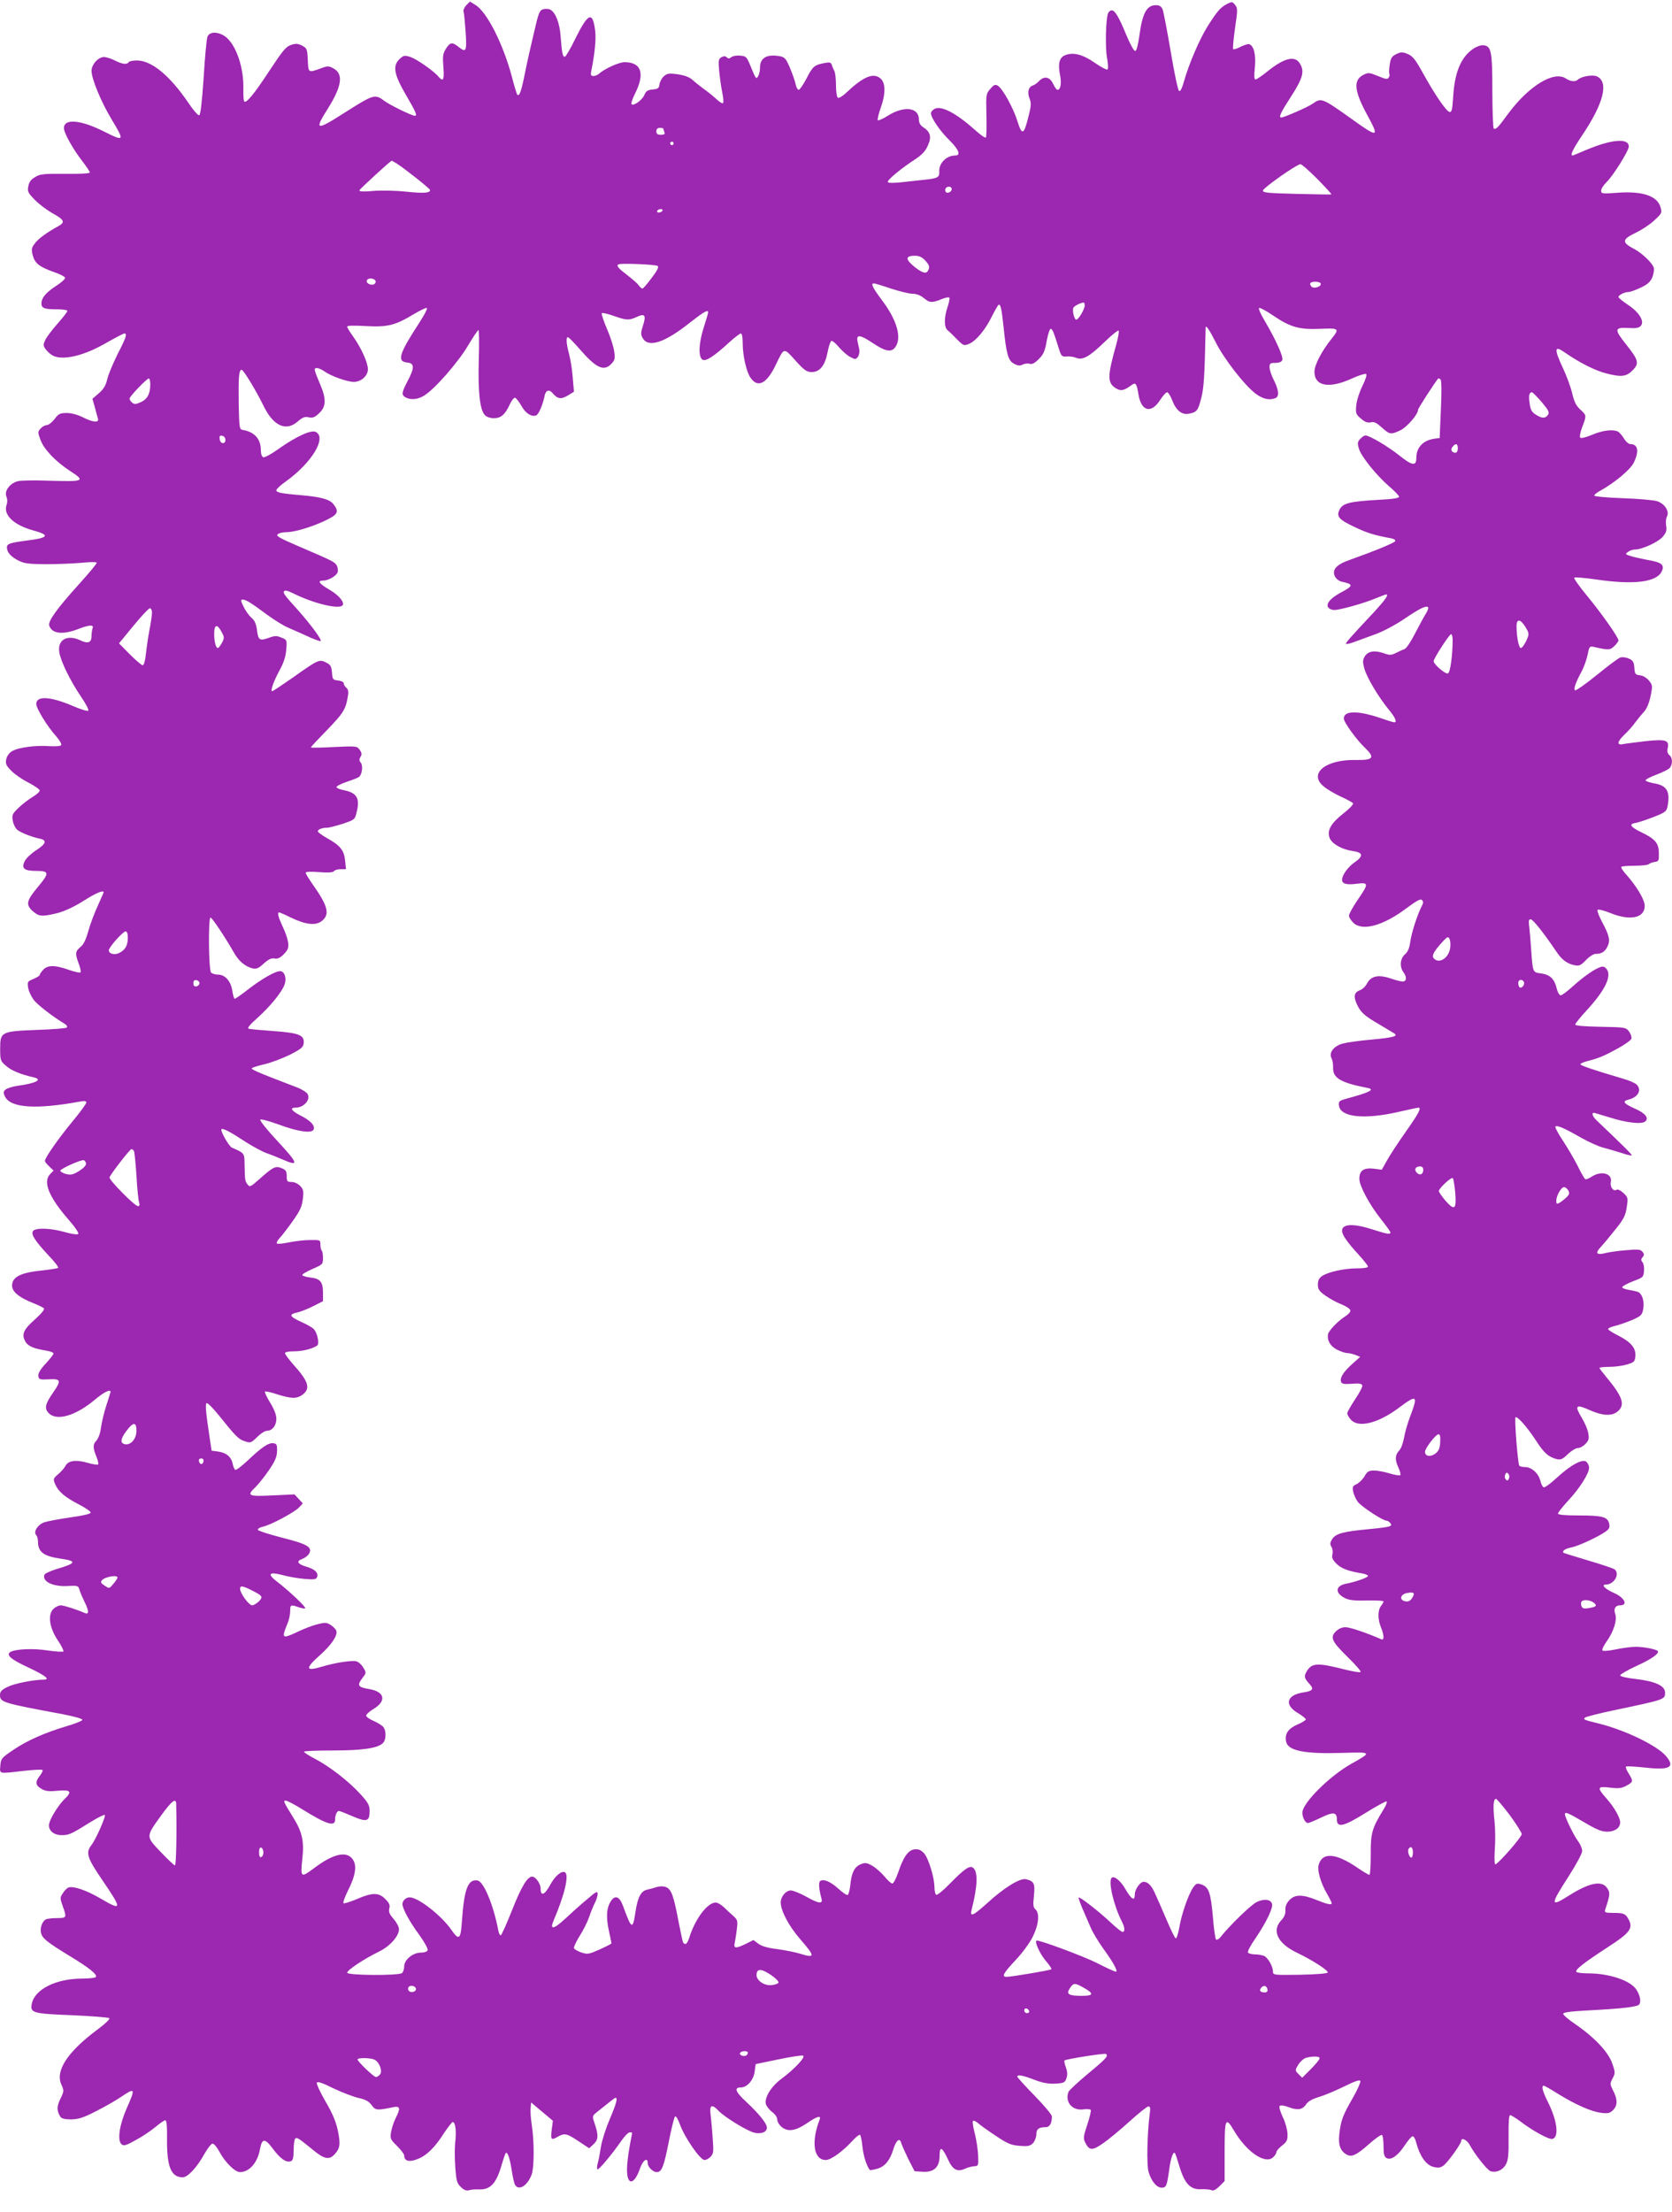
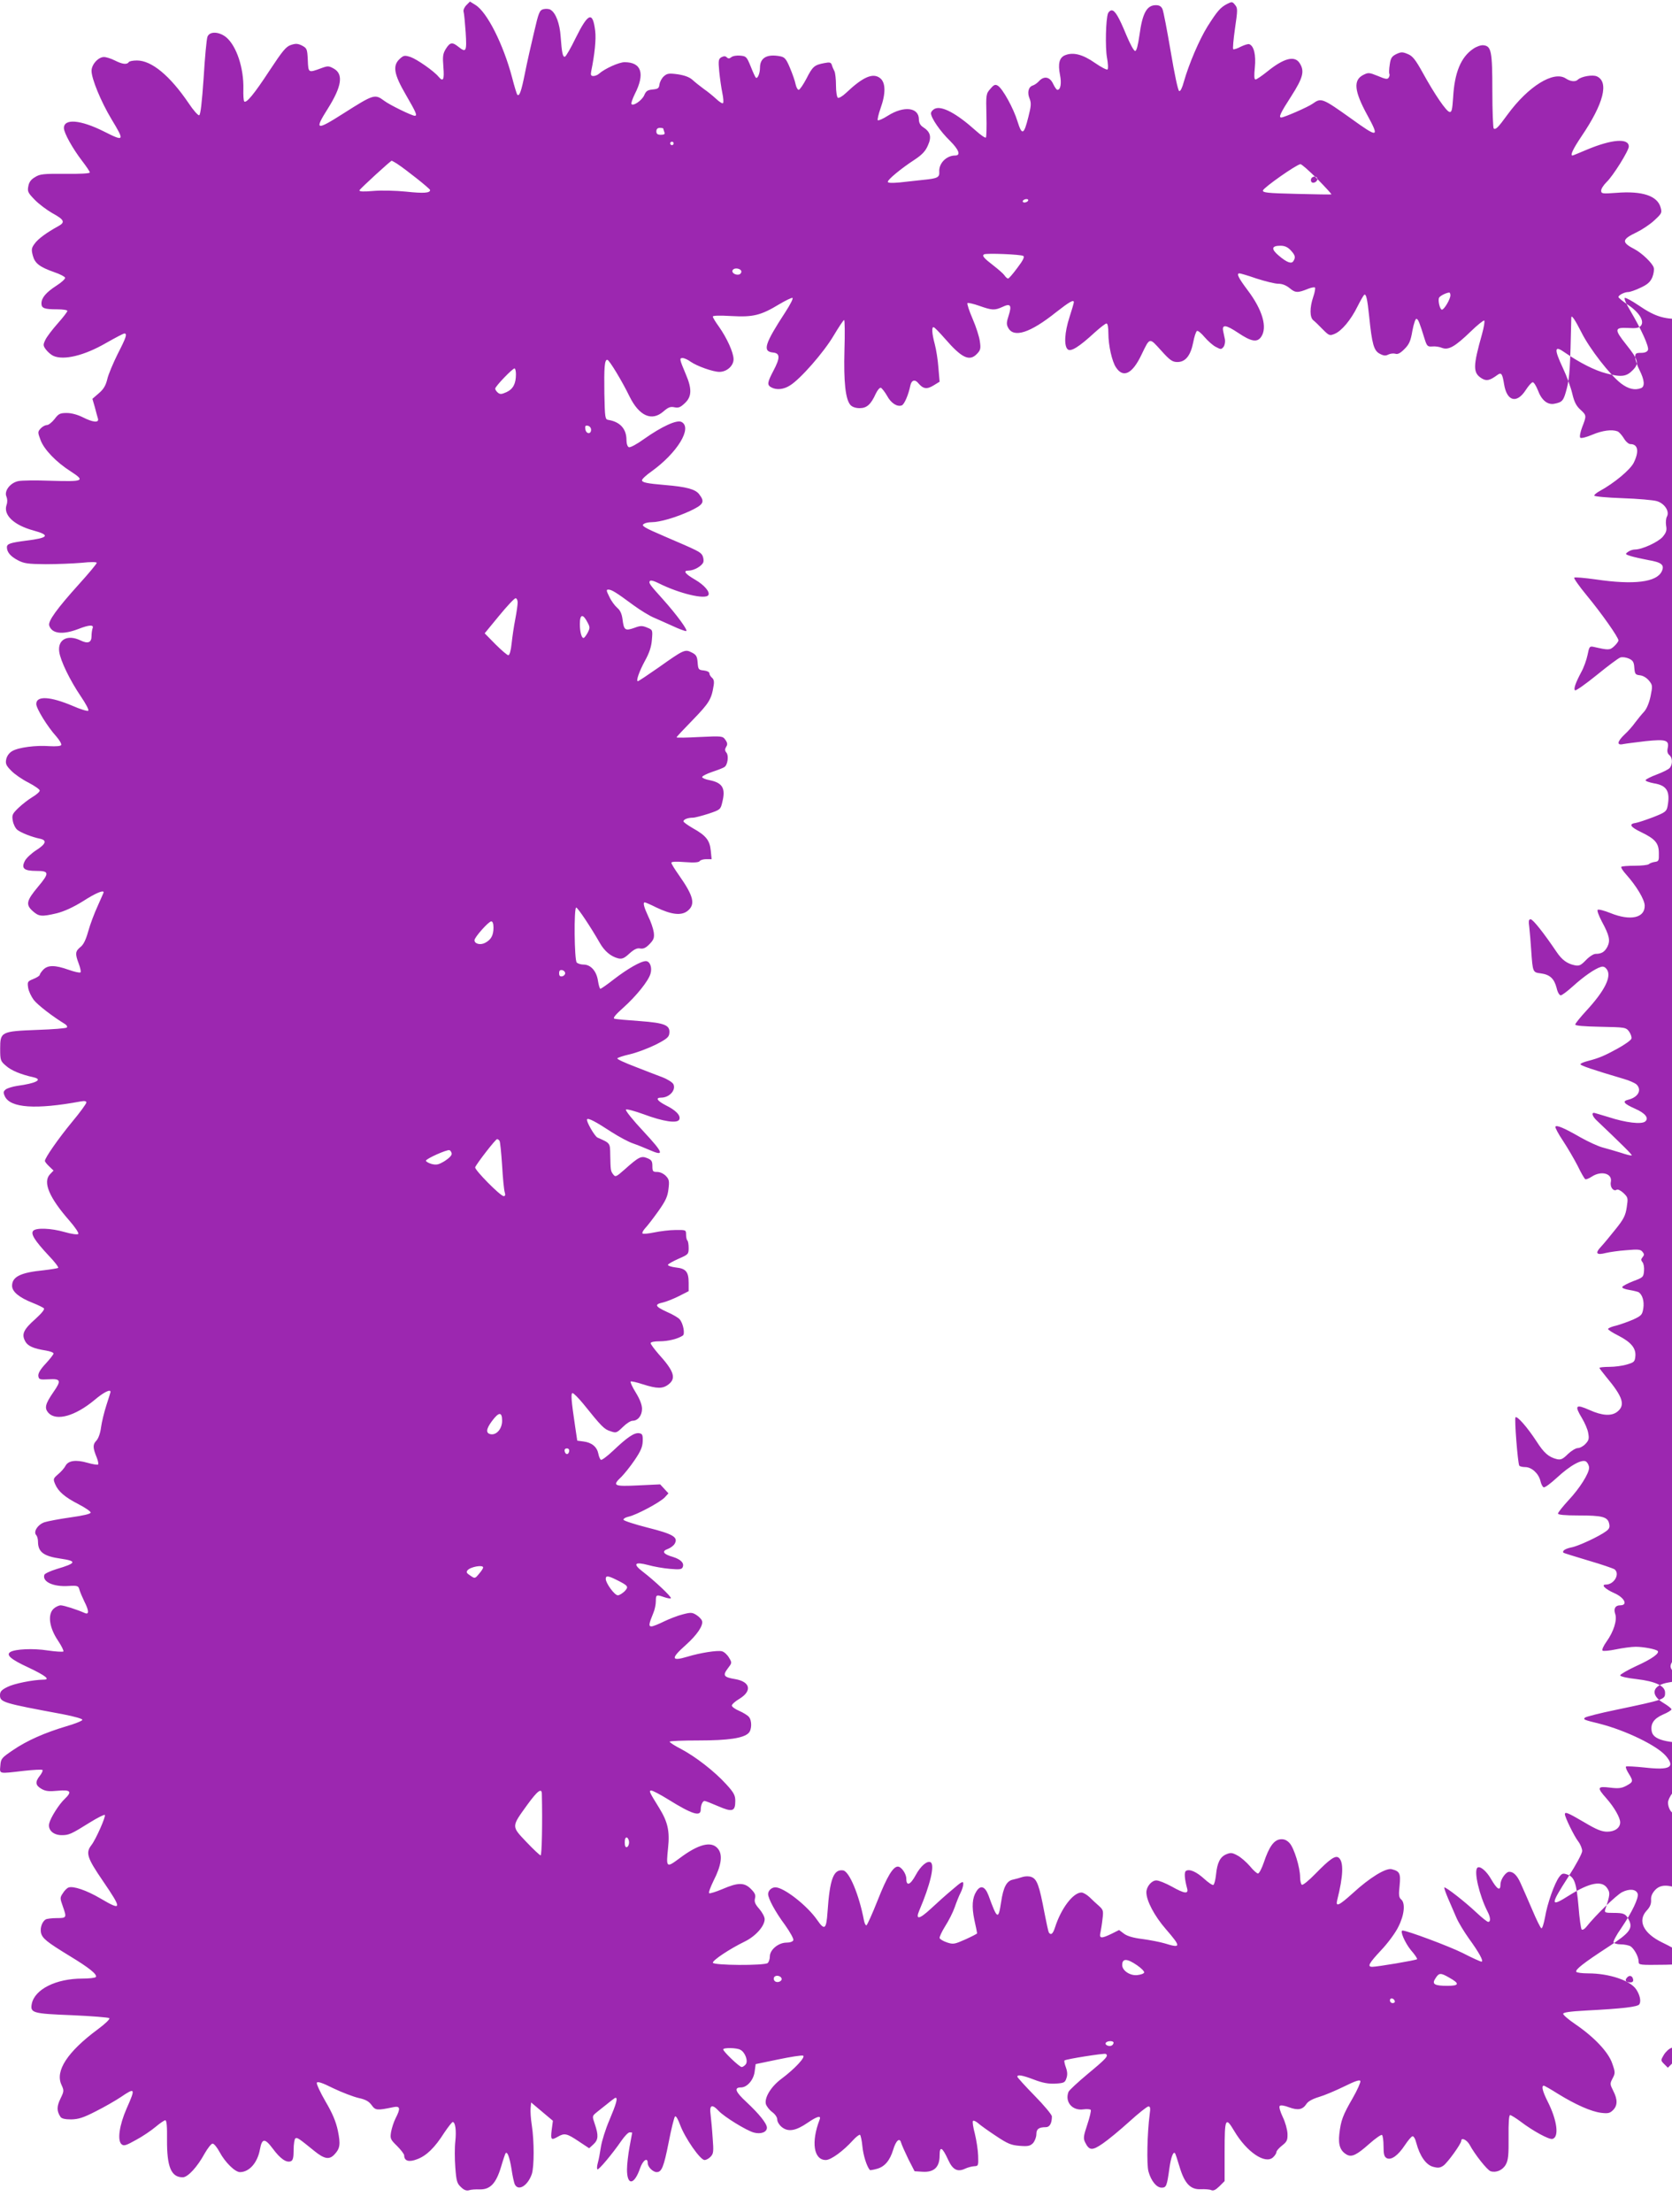
<svg xmlns="http://www.w3.org/2000/svg" version="1.0" width="968pt" height="1280pt" viewBox="0 0 968 1280" preserveAspectRatio="xMidYMid meet">
  <g transform="translate(0,1280) scale(0.1,-0.1)" fill="#9c27b0" stroke="none">
-     <path d="M2700 12770 c-12 -12 -19 -29 -16 -38 3 -9 8 -63 12 -119 7 -112 3 -120 -43 -83 -35 28 -48 25 -72 -13 -17 -28 -19 -43 -14 -105 6 -74 -1 -88 -28 -56 -27 33 -125 101 -162 114 -35 11 -40 10 -63 -11 -42 -39 -34 -88 36 -208 61 -105 67 -121 51 -121 -16 0 -146 63 -177 87 -54 40 -60 38 -235 -73 -160 -102 -171 -99 -90 29 79 126 90 197 35 229 -30 17 -35 18 -75 3 -74 -27 -74 -28 -77 47 -3 64 -5 69 -33 84 -24 12 -37 13 -64 4 -29 -9 -49 -34 -125 -149 -89 -136 -134 -190 -146 -178 -4 4 -6 36 -5 71 3 121 -39 249 -99 300 -42 34 -97 36 -109 3 -5 -13 -15 -119 -22 -237 -10 -144 -18 -215 -26 -217 -6 -2 -34 29 -61 70 -108 159 -214 247 -299 247 -23 0 -45 -4 -48 -10 -10 -15 -37 -12 -80 10 -22 11 -50 20 -63 20 -33 0 -72 -43 -72 -80 0 -46 54 -177 115 -279 78 -129 76 -132 -45 -71 -134 67 -230 75 -230 19 0 -28 50 -118 106 -191 24 -31 44 -61 44 -66 0 -6 -57 -9 -143 -8 -125 1 -146 -1 -174 -19 -23 -13 -35 -29 -39 -53 -6 -30 -2 -38 37 -78 24 -25 70 -59 101 -77 70 -38 77 -53 37 -75 -69 -38 -120 -75 -139 -103 -18 -24 -19 -34 -10 -68 12 -45 39 -66 124 -96 33 -11 61 -26 63 -32 2 -6 -20 -27 -50 -46 -60 -39 -87 -70 -87 -103 0 -28 17 -34 91 -34 32 0 59 -4 59 -9 0 -6 -25 -38 -56 -73 -31 -35 -63 -77 -71 -94 -14 -29 -14 -34 3 -57 11 -14 29 -30 42 -36 60 -28 180 1 306 74 53 30 100 55 106 55 18 0 11 -22 -39 -119 -26 -53 -54 -118 -60 -146 -9 -37 -22 -58 -49 -81 l-37 -32 14 -48 c7 -27 15 -57 18 -66 8 -26 -28 -23 -87 7 -30 15 -66 25 -93 25 -39 0 -48 -4 -71 -35 -15 -19 -35 -35 -45 -35 -10 0 -26 -9 -36 -20 -17 -19 -17 -22 0 -67 20 -54 90 -127 173 -180 88 -57 78 -61 -119 -55 -81 3 -163 2 -182 -2 -47 -9 -84 -57 -70 -89 6 -14 7 -32 1 -49 -20 -58 42 -117 156 -148 99 -27 88 -43 -45 -59 -90 -12 -109 -18 -109 -38 0 -28 21 -53 63 -75 36 -19 58 -22 162 -23 66 0 159 4 207 8 54 6 88 5 88 0 0 -6 -46 -61 -103 -124 -128 -142 -180 -214 -172 -239 15 -47 76 -55 166 -21 66 26 94 27 85 5 -3 -9 -6 -29 -6 -45 0 -38 -21 -46 -64 -25 -75 36 -133 5 -123 -66 7 -52 62 -165 125 -258 28 -41 48 -78 43 -83 -4 -4 -45 8 -90 28 -130 55 -211 60 -211 11 0 -26 65 -132 117 -189 18 -21 31 -43 27 -49 -4 -6 -30 -8 -68 -6 -77 6 -180 -7 -216 -29 -17 -10 -30 -28 -34 -47 -5 -25 -1 -36 29 -66 19 -20 64 -51 100 -69 36 -19 65 -39 65 -46 0 -7 -19 -24 -43 -38 -23 -14 -59 -42 -81 -63 -34 -33 -38 -41 -32 -73 3 -20 15 -44 26 -53 21 -17 84 -42 133 -52 40 -9 33 -30 -23 -66 -28 -18 -58 -46 -66 -62 -22 -43 -6 -58 67 -58 75 0 76 -12 9 -92 -67 -80 -72 -103 -31 -140 36 -32 51 -34 140 -13 43 11 94 34 152 70 73 47 119 66 119 51 0 -2 -16 -37 -34 -78 -19 -41 -44 -107 -55 -147 -14 -50 -28 -79 -46 -92 -29 -24 -31 -38 -9 -96 9 -24 14 -47 10 -50 -4 -4 -35 3 -69 15 -79 28 -120 28 -147 0 -11 -12 -20 -25 -20 -30 0 -4 -16 -15 -36 -23 -35 -14 -36 -17 -31 -51 3 -20 18 -51 32 -70 22 -29 110 -97 181 -140 11 -7 15 -15 11 -20 -4 -5 -81 -11 -171 -14 -210 -8 -215 -11 -215 -109 0 -67 2 -72 34 -99 30 -27 86 -50 158 -66 58 -13 17 -35 -94 -50 -26 -4 -55 -13 -65 -20 -15 -12 -16 -18 -6 -40 31 -68 180 -78 439 -30 23 4 33 2 33 -6 0 -7 -37 -58 -83 -113 -80 -97 -157 -208 -157 -225 0 -5 11 -19 25 -32 l25 -24 -21 -22 c-42 -45 -4 -135 113 -268 33 -38 56 -72 51 -77 -5 -5 -40 0 -78 11 -80 23 -167 26 -183 7 -15 -18 9 -56 88 -141 35 -36 60 -69 57 -73 -4 -3 -42 -9 -84 -14 -133 -13 -183 -37 -183 -90 0 -34 41 -68 120 -99 30 -12 59 -26 64 -31 6 -6 -12 -28 -48 -61 -69 -61 -82 -88 -61 -128 15 -30 48 -44 123 -56 23 -4 42 -11 42 -17 0 -5 -21 -32 -46 -59 -31 -33 -44 -56 -42 -71 3 -20 8 -22 61 -19 69 4 73 -7 27 -73 -49 -71 -54 -94 -29 -122 46 -48 154 -18 266 75 53 45 93 65 93 47 0 -2 -11 -37 -24 -77 -13 -40 -27 -98 -31 -128 -4 -33 -15 -64 -27 -77 -22 -23 -21 -41 3 -100 7 -18 10 -35 7 -38 -3 -3 -31 1 -62 10 -66 19 -111 13 -127 -18 -6 -12 -25 -34 -42 -48 -29 -25 -30 -28 -18 -57 18 -43 56 -76 136 -117 39 -20 70 -42 70 -48 0 -8 -44 -18 -116 -28 -64 -9 -132 -22 -151 -28 -39 -13 -67 -56 -48 -75 5 -5 10 -22 10 -37 0 -61 33 -85 132 -99 95 -14 91 -26 -24 -60 -36 -11 -68 -26 -71 -33 -14 -40 51 -71 140 -65 53 3 57 1 63 -22 4 -14 17 -44 28 -67 27 -53 29 -78 4 -68 -50 22 -120 44 -140 45 -12 0 -32 -10 -43 -21 -34 -34 -23 -109 26 -182 21 -31 35 -60 32 -64 -4 -3 -45 -1 -92 6 -83 13 -187 8 -215 -9 -27 -17 3 -43 105 -90 99 -47 128 -70 88 -70 -63 -1 -172 -23 -209 -42 -35 -17 -44 -27 -44 -48 0 -41 18 -46 363 -110 72 -14 116 -27 114 -33 -2 -6 -44 -23 -93 -37 -124 -37 -227 -82 -309 -138 -66 -45 -70 -49 -73 -90 -4 -49 -12 -47 135 -30 57 6 106 9 109 5 3 -3 -3 -18 -15 -33 -29 -36 -26 -56 9 -76 24 -14 44 -16 95 -11 74 7 84 -5 40 -47 -33 -31 -82 -108 -90 -142 -9 -37 23 -68 72 -68 42 0 54 5 166 75 42 26 80 45 84 42 7 -8 -52 -142 -78 -175 -34 -44 -25 -73 66 -206 114 -167 112 -176 -14 -102 -80 47 -157 73 -184 63 -9 -3 -24 -18 -33 -33 -17 -25 -17 -29 -1 -74 24 -68 24 -70 -35 -70 -29 0 -58 -4 -64 -8 -20 -13 -32 -47 -27 -75 7 -34 32 -54 166 -136 114 -69 161 -107 152 -122 -4 -5 -39 -9 -78 -9 -153 0 -276 -62 -293 -146 -10 -53 5 -57 234 -66 114 -5 211 -13 215 -17 5 -5 -24 -33 -66 -64 -177 -131 -249 -242 -211 -322 15 -33 15 -37 -6 -80 -22 -45 -22 -72 0 -105 6 -10 26 -15 62 -15 43 1 71 10 143 47 50 25 114 62 144 82 84 57 87 53 34 -66 -42 -96 -55 -185 -29 -207 13 -11 26 -7 83 25 38 20 89 55 114 76 25 21 50 38 56 38 8 0 11 -36 10 -113 -1 -157 24 -217 91 -217 29 0 84 59 127 138 18 31 38 57 46 57 8 0 26 -22 41 -50 31 -58 89 -115 117 -115 54 0 102 54 116 132 12 65 28 66 75 3 43 -58 78 -82 104 -72 12 5 16 21 16 66 0 33 5 63 10 66 11 7 19 1 109 -72 59 -48 88 -53 118 -20 32 34 35 59 19 137 -11 52 -31 100 -71 168 -31 53 -53 102 -51 109 4 9 30 1 96 -32 50 -24 116 -49 146 -56 42 -9 60 -20 76 -42 22 -30 30 -31 126 -11 39 8 42 -7 12 -65 -11 -22 -22 -57 -26 -79 -6 -38 -4 -43 35 -81 22 -22 41 -47 41 -54 0 -33 28 -41 76 -22 53 20 101 66 156 153 23 34 45 62 49 62 15 0 22 -50 15 -112 -4 -33 -4 -101 0 -151 6 -80 10 -93 33 -114 17 -17 32 -22 46 -18 11 4 39 6 63 5 60 -1 94 34 123 131 12 41 24 76 26 78 10 13 23 -22 34 -89 6 -41 15 -83 20 -92 21 -40 75 -6 98 61 14 43 14 191 0 281 -6 38 -9 83 -7 101 l3 32 63 -53 63 -53 -7 -53 c-7 -58 -3 -61 36 -39 38 22 52 19 119 -26 l62 -41 25 23 c28 26 30 51 8 116 -16 47 -16 47 9 68 91 73 106 85 111 85 14 0 3 -37 -35 -127 -23 -53 -45 -124 -50 -157 -5 -34 -13 -76 -18 -93 -5 -18 -6 -35 -2 -37 7 -5 86 89 139 166 18 26 39 48 47 48 8 0 15 -1 15 -2 0 -2 -7 -38 -15 -81 -8 -43 -15 -103 -15 -132 0 -95 42 -91 76 8 16 46 44 65 44 29 0 -22 30 -52 52 -52 29 0 41 30 69 171 15 78 32 146 37 151 5 5 17 -14 30 -50 28 -75 116 -202 141 -202 10 0 26 9 36 20 16 17 17 31 11 107 -3 49 -9 109 -12 136 -8 56 8 63 47 21 33 -35 160 -113 203 -125 41 -11 76 2 76 28 0 24 -45 80 -119 149 -64 59 -73 84 -31 84 35 0 73 43 79 91 l6 44 130 27 c72 15 136 25 144 22 18 -6 -49 -78 -126 -135 -59 -44 -98 -108 -89 -145 4 -13 20 -34 36 -46 18 -13 30 -31 30 -44 0 -13 12 -32 27 -44 37 -29 81 -21 148 25 57 39 81 45 70 18 -50 -130 -34 -233 36 -233 30 0 101 52 157 114 18 20 37 34 41 32 4 -3 11 -34 14 -68 5 -50 24 -113 43 -136 1 -2 20 1 41 7 45 12 75 48 94 110 16 54 38 73 46 41 4 -13 23 -56 42 -95 l36 -70 47 -3 c66 -4 98 27 98 94 0 57 15 50 50 -26 26 -57 54 -71 98 -50 15 7 38 13 52 14 24 1 25 3 23 61 -1 33 -10 90 -19 127 -10 37 -15 71 -11 74 4 4 17 -2 30 -13 12 -11 58 -44 102 -73 69 -46 88 -54 138 -58 49 -4 61 -1 78 16 10 12 19 34 19 51 0 30 14 41 55 41 22 0 35 22 35 62 0 10 -45 64 -100 120 -55 56 -100 106 -100 110 0 14 28 9 97 -17 49 -19 83 -25 123 -23 50 3 56 6 64 31 7 19 6 38 -3 63 -7 19 -11 38 -8 40 8 8 231 43 239 38 17 -11 4 -26 -101 -113 -60 -50 -112 -98 -115 -107 -22 -58 22 -110 86 -101 21 3 40 1 43 -3 3 -5 -6 -43 -20 -85 -22 -66 -24 -79 -13 -102 24 -49 41 -50 102 -8 31 21 100 78 153 126 54 49 104 89 112 89 11 0 12 -11 7 -47 -14 -106 -18 -289 -7 -329 15 -55 47 -94 76 -94 27 0 31 8 45 110 9 66 23 102 33 89 2 -2 14 -37 26 -78 29 -97 63 -133 123 -130 24 1 51 -1 60 -5 13 -6 26 1 48 22 l30 30 0 171 c0 193 5 204 55 120 72 -122 179 -195 225 -154 11 10 20 24 20 31 0 7 15 24 33 38 28 22 32 31 31 68 -1 24 -13 68 -28 98 -15 32 -22 58 -17 63 6 6 28 2 54 -8 52 -19 79 -14 101 20 10 15 36 29 73 40 31 9 97 37 146 61 63 31 89 40 93 31 2 -7 -17 -51 -44 -98 -58 -100 -69 -130 -78 -209 -7 -64 6 -99 45 -120 28 -14 56 -1 129 64 35 31 68 54 73 51 5 -4 9 -33 9 -65 0 -47 4 -61 18 -69 26 -14 66 15 105 74 18 27 37 50 44 52 7 3 17 -14 23 -39 20 -75 56 -126 96 -137 29 -8 41 -7 60 6 23 15 104 127 104 144 0 21 32 6 48 -22 31 -58 103 -148 122 -154 32 -10 70 6 88 39 14 25 17 55 16 159 -1 82 2 127 9 127 5 0 33 -17 61 -38 71 -54 163 -104 183 -100 41 8 29 107 -27 217 -30 60 -37 91 -22 91 4 0 41 -21 82 -47 102 -63 193 -103 250 -110 40 -5 51 -2 69 16 26 26 27 61 1 111 -19 38 -20 42 -4 72 16 30 16 36 -2 87 -22 65 -103 151 -211 225 -40 27 -73 55 -73 62 0 8 39 14 133 19 210 11 298 21 308 36 11 17 4 53 -18 86 -34 52 -157 93 -278 93 -35 0 -66 4 -69 9 -8 12 43 52 186 145 125 81 144 107 117 158 -17 33 -28 38 -88 38 -46 0 -53 2 -48 18 29 88 30 98 12 125 -30 46 -101 33 -219 -41 -112 -71 -113 -59 -6 107 45 70 80 135 80 149 0 14 -10 39 -23 56 -24 31 -77 140 -77 157 0 16 17 9 111 -46 72 -43 102 -55 134 -55 44 0 75 22 75 54 0 27 -34 87 -79 138 -57 64 -54 72 20 63 49 -6 67 -4 95 11 40 22 41 26 13 71 -12 19 -19 37 -15 40 3 3 53 0 111 -6 143 -16 175 2 120 67 -51 60 -232 148 -385 187 -90 22 -95 24 -84 35 5 5 86 26 179 45 285 60 285 60 285 100 0 39 -56 65 -165 78 -55 6 -95 15 -95 22 0 5 42 30 94 54 89 40 136 74 123 87 -10 10 -81 24 -127 24 -25 0 -76 -7 -115 -15 -38 -8 -73 -11 -77 -7 -5 5 6 28 23 52 41 57 63 125 50 161 -10 30 1 49 29 49 47 0 25 45 -35 71 -52 23 -78 49 -48 49 48 0 83 61 51 88 -7 5 -76 29 -152 51 -77 23 -141 43 -144 45 -10 11 11 24 45 31 40 7 162 64 202 94 19 14 22 24 17 45 -9 38 -40 46 -177 46 -81 0 -119 4 -119 11 0 6 27 40 60 76 65 69 120 156 120 189 0 12 -7 27 -16 35 -22 18 -91 -19 -172 -94 -35 -32 -68 -57 -75 -54 -6 2 -15 19 -19 38 -11 43 -51 79 -88 79 -16 0 -31 4 -34 8 -9 15 -29 272 -22 280 10 9 68 -57 121 -138 44 -69 71 -92 118 -104 23 -5 34 -1 64 29 20 19 46 35 58 35 12 0 32 11 44 24 20 21 22 31 16 63 -3 21 -20 59 -36 86 -45 74 -37 83 44 47 73 -33 127 -36 160 -10 48 38 34 85 -64 202 -21 26 -39 49 -39 52 0 3 26 6 58 6 31 0 77 6 102 14 41 12 45 16 48 48 4 46 -25 81 -99 119 -32 16 -59 33 -59 38 0 5 21 14 48 20 26 7 70 23 98 35 47 22 52 27 58 65 6 41 -5 78 -27 93 -6 3 -30 9 -54 13 -25 4 -43 11 -41 17 2 6 31 21 64 34 56 21 59 23 62 59 2 20 -2 43 -9 51 -9 11 -9 17 1 29 10 12 10 18 -1 31 -11 14 -26 15 -94 9 -44 -3 -97 -11 -118 -16 -54 -14 -64 -2 -29 35 16 17 54 63 85 102 47 58 58 80 65 127 8 54 8 57 -19 83 -15 14 -32 23 -39 19 -19 -12 -40 15 -34 45 10 49 -55 67 -110 31 -17 -11 -34 -18 -38 -15 -5 3 -25 37 -44 77 -20 39 -58 104 -85 145 -27 40 -47 78 -44 82 7 11 51 -8 147 -63 43 -24 99 -50 125 -57 27 -7 74 -21 107 -31 32 -11 60 -18 63 -15 4 3 -63 69 -204 203 -23 22 -30 43 -15 43 4 0 42 -12 86 -25 98 -32 190 -43 211 -25 23 19 1 48 -59 74 -65 29 -76 43 -39 52 57 14 80 56 48 88 -9 8 -41 23 -73 32 -183 54 -252 78 -252 85 0 5 19 13 43 19 65 17 96 30 174 73 40 22 75 47 78 56 3 8 -3 26 -13 41 -19 25 -22 25 -166 28 -96 2 -146 6 -146 13 0 6 30 43 66 82 104 113 146 196 117 237 -11 15 -21 19 -36 14 -35 -11 -98 -55 -160 -111 -32 -29 -64 -53 -71 -53 -8 0 -19 19 -24 43 -14 54 -39 77 -91 84 -47 6 -47 5 -56 133 -3 47 -8 106 -11 133 -5 37 -4 47 8 47 13 0 75 -78 150 -189 31 -46 61 -68 105 -77 26 -5 35 -1 65 30 19 20 44 36 56 36 34 0 52 11 68 41 18 36 12 65 -32 146 -19 36 -29 65 -24 68 6 4 39 -5 74 -19 116 -47 200 -28 198 44 -1 35 -48 113 -107 179 -19 21 -32 41 -28 45 3 3 38 6 78 6 39 0 75 4 81 9 5 5 20 11 34 13 23 3 25 7 24 50 0 59 -21 83 -104 123 -62 30 -72 47 -29 53 13 2 58 17 100 33 69 27 77 33 83 61 17 88 -3 123 -79 135 -27 5 -49 13 -48 18 1 5 30 20 65 33 35 13 69 30 76 39 17 23 15 58 -3 73 -11 9 -14 22 -10 40 10 47 -10 53 -127 41 -57 -7 -115 -14 -130 -17 -39 -9 -36 14 7 55 20 18 48 50 62 70 15 20 38 48 52 63 15 17 29 51 37 89 12 59 12 64 -9 90 -13 16 -34 29 -52 31 -27 3 -30 7 -33 43 -2 34 -8 43 -32 54 -16 7 -38 10 -49 6 -11 -3 -72 -49 -136 -101 -64 -52 -121 -92 -126 -89 -10 7 2 42 36 106 14 25 30 69 36 98 10 50 12 53 38 47 84 -19 91 -19 116 4 14 13 25 28 25 34 0 18 -98 157 -184 261 -43 52 -76 99 -72 102 4 4 59 -1 124 -10 223 -33 354 -16 383 47 17 37 -1 52 -79 65 -37 7 -82 17 -101 23 -32 10 -33 12 -16 24 10 8 29 14 41 14 41 0 134 43 160 73 21 25 25 38 20 65 -3 19 -1 43 5 53 16 30 -14 76 -59 89 -20 6 -110 14 -199 17 -90 3 -163 10 -163 15 0 5 14 17 31 26 86 47 178 124 198 165 32 66 24 107 -20 107 -10 0 -27 15 -38 34 -12 19 -28 37 -37 40 -32 12 -87 5 -146 -20 -33 -14 -64 -22 -69 -17 -5 5 0 32 11 61 26 67 26 68 -11 102 -23 21 -35 44 -46 91 -8 35 -32 102 -54 148 -53 113 -50 134 9 92 87 -60 175 -105 242 -122 88 -23 117 -19 155 21 36 38 30 58 -40 146 -70 88 -69 100 11 96 46 -3 63 0 74 13 22 26 -10 78 -75 121 -30 20 -55 41 -55 45 0 11 35 29 57 29 10 0 42 11 71 25 41 19 56 33 68 60 8 20 12 46 8 57 -8 26 -68 83 -109 105 -79 41 -77 57 11 99 29 14 75 44 101 68 44 41 46 44 37 76 -19 67 -106 96 -256 84 -82 -6 -88 -5 -88 13 0 11 14 32 31 49 38 36 129 182 129 206 0 50 -98 42 -240 -17 -45 -19 -83 -35 -86 -35 -15 0 3 38 52 111 129 190 160 315 89 347 -24 11 -90 0 -110 -19 -14 -14 -43 -11 -70 7 -70 46 -217 -45 -337 -209 -56 -77 -68 -88 -80 -81 -4 3 -8 101 -8 217 0 230 -6 260 -51 265 -14 2 -40 -7 -59 -20 -72 -48 -109 -138 -117 -281 -5 -73 -8 -87 -21 -85 -19 4 -85 100 -155 227 -42 76 -59 97 -86 108 -31 13 -39 13 -67 0 -26 -13 -33 -23 -38 -61 -4 -25 -5 -50 -2 -54 2 -4 1 -14 -4 -21 -6 -11 -18 -10 -62 9 -52 21 -56 21 -86 6 -58 -30 -52 -93 24 -232 72 -132 64 -134 -94 -20 -167 119 -173 121 -222 86 -26 -19 -166 -80 -182 -80 -17 0 -5 26 57 122 70 109 79 147 49 193 -29 45 -92 28 -187 -49 -31 -25 -62 -46 -68 -46 -8 0 -9 21 -4 70 7 71 -5 124 -32 134 -6 3 -28 -4 -49 -14 -20 -11 -40 -17 -44 -15 -4 2 1 56 10 120 16 109 16 118 0 137 -15 19 -18 19 -46 5 -38 -20 -56 -40 -113 -130 -48 -77 -108 -218 -137 -320 -9 -34 -20 -57 -27 -54 -7 2 -27 97 -49 228 -21 123 -42 234 -48 247 -7 15 -18 22 -38 22 -53 0 -78 -47 -95 -173 -9 -62 -17 -92 -25 -92 -8 0 -30 42 -51 92 -44 107 -66 143 -85 143 -8 0 -17 -8 -21 -17 -13 -33 -17 -198 -6 -257 6 -33 8 -63 3 -68 -4 -4 -37 13 -73 38 -70 49 -125 63 -171 45 -35 -13 -44 -49 -31 -115 10 -49 3 -86 -15 -86 -5 0 -16 16 -25 35 -19 41 -53 47 -82 15 -10 -11 -26 -22 -36 -25 -25 -8 -33 -41 -18 -76 10 -25 9 -43 -7 -105 -26 -105 -37 -110 -63 -27 -23 76 -86 190 -114 207 -15 9 -23 6 -43 -18 -25 -28 -26 -33 -23 -152 2 -68 0 -126 -3 -130 -4 -4 -31 15 -60 41 -109 98 -195 144 -235 126 -13 -6 -23 -18 -23 -27 0 -26 53 -104 110 -159 52 -52 64 -85 30 -85 -51 0 -96 -46 -92 -95 2 -32 -11 -38 -93 -46 -38 -4 -100 -11 -137 -15 -46 -4 -68 -3 -68 4 0 13 77 77 154 127 44 29 64 50 78 83 23 50 15 79 -29 107 -15 10 -23 25 -23 44 0 70 -87 80 -180 21 -28 -18 -54 -29 -58 -26 -3 4 4 35 16 69 31 86 30 150 -3 175 -41 32 -99 7 -197 -86 -20 -19 -41 -31 -47 -28 -6 4 -11 36 -11 72 0 35 -4 72 -9 82 -5 9 -12 25 -15 36 -5 15 -12 17 -43 11 -58 -11 -68 -19 -104 -90 -19 -36 -39 -65 -45 -65 -6 0 -14 15 -18 33 -3 17 -18 60 -32 93 -22 53 -31 63 -56 68 -77 15 -118 -8 -118 -66 0 -34 -15 -67 -24 -57 -4 3 -17 32 -30 65 -23 56 -26 59 -61 62 -20 2 -43 -2 -51 -9 -11 -9 -18 -9 -26 -1 -8 8 -17 8 -31 1 -17 -10 -19 -18 -13 -82 4 -40 12 -96 18 -125 6 -28 8 -55 4 -59 -3 -4 -21 7 -39 24 -17 16 -50 43 -72 58 -22 16 -52 40 -66 53 -18 16 -46 26 -85 32 -52 7 -62 5 -81 -12 -12 -11 -23 -32 -25 -47 -3 -22 -8 -26 -40 -29 -29 -3 -38 -9 -48 -33 -13 -30 -65 -66 -74 -51 -3 5 6 30 19 57 61 119 39 185 -59 185 -32 0 -114 -37 -147 -66 -8 -8 -24 -14 -33 -14 -15 0 -17 6 -13 28 20 97 29 185 23 233 -14 115 -40 106 -113 -41 -28 -58 -56 -106 -62 -108 -13 -4 -18 22 -25 116 -5 75 -28 137 -58 155 -8 6 -26 7 -41 4 -23 -6 -28 -17 -55 -134 -17 -71 -41 -177 -53 -238 -21 -105 -32 -135 -44 -123 -3 3 -17 48 -30 99 -51 193 -145 379 -212 420 l-32 20 -21 -21z m1140 -714 c0 -2 3 -11 6 -20 5 -12 0 -16 -20 -16 -19 0 -26 5 -26 20 0 13 7 20 20 20 11 0 20 -2 20 -4z m60 -86 c0 -5 -4 -10 -10 -10 -5 0 -10 5 -10 10 0 6 5 10 10 10 6 0 10 -4 10 -10z m-1602 -117 c53 -35 192 -145 192 -153 0 -17 -37 -20 -139 -9 -58 6 -144 8 -190 4 -57 -5 -82 -4 -80 4 4 9 180 171 187 171 1 0 15 -8 30 -17z m5329 -89 c46 -47 83 -87 81 -89 -2 -1 -92 0 -201 3 -169 4 -198 7 -195 20 3 16 195 151 217 152 7 0 51 -39 98 -86z m-2117 -58 c0 -17 -27 -29 -35 -16 -4 6 -3 15 0 20 9 15 35 12 35 -4z m-1675 -126 c-3 -5 -13 -10 -21 -10 -8 0 -12 5 -9 10 3 6 13 10 21 10 8 0 12 -4 9 -10z m1520 -286 c27 -29 30 -41 16 -63 -11 -18 -38 -8 -85 32 -45 38 -42 57 10 57 25 0 42 -8 59 -26z m-1548 -33 c9 -5 -1 -26 -34 -69 -25 -34 -49 -62 -54 -62 -4 0 -14 8 -21 19 -7 10 -36 35 -63 56 -56 43 -68 57 -55 65 12 8 212 0 227 -9z m-1632 -91 c0 -8 -7 -16 -15 -17 -22 -4 -44 13 -35 26 10 17 50 9 50 -9z m5470 -9 c10 -17 -34 -34 -51 -21 -7 7 -11 16 -8 21 7 12 51 11 59 0z m-2487 -31 c50 -16 106 -30 125 -30 24 0 46 -9 67 -26 32 -27 46 -28 107 -3 18 7 35 10 39 7 3 -4 -1 -28 -10 -54 -21 -62 -21 -119 1 -136 9 -7 33 -30 54 -52 37 -37 40 -38 69 -26 41 17 94 81 132 158 17 34 35 65 39 68 11 7 18 -21 29 -127 16 -158 27 -197 61 -214 22 -12 34 -13 49 -5 12 6 30 8 41 5 14 -5 29 3 53 27 27 27 36 46 46 106 8 42 18 71 24 69 10 -3 17 -20 47 -117 13 -41 17 -45 44 -43 17 2 42 -2 56 -8 38 -15 77 8 166 94 40 39 76 67 79 64 4 -4 -2 -39 -13 -79 -53 -188 -53 -224 -1 -256 27 -16 45 -13 90 20 23 17 29 8 39 -54 16 -99 74 -114 126 -32 16 24 33 44 40 44 6 0 19 -20 29 -45 22 -60 57 -88 98 -79 46 9 52 18 71 92 15 60 19 119 25 405 0 21 21 -10 59 -85 47 -94 165 -246 229 -295 42 -32 80 -41 116 -27 23 9 20 47 -9 104 -14 27 -25 61 -25 75 0 22 4 25 34 25 22 0 36 6 40 17 7 18 -38 118 -103 228 -23 38 -37 71 -31 73 6 2 41 -17 78 -42 101 -69 153 -84 273 -79 112 5 115 2 70 -55 -59 -73 -101 -154 -101 -193 0 -85 86 -100 220 -38 38 17 73 28 79 25 6 -4 -2 -30 -21 -69 -18 -36 -33 -84 -36 -113 -4 -47 -2 -52 28 -77 23 -20 38 -25 56 -21 19 5 33 -2 64 -30 46 -41 51 -42 106 -17 39 18 104 93 104 120 0 8 99 161 116 180 3 3 9 0 14 -5 6 -6 7 -73 2 -174 l-7 -165 -25 -3 c-69 -8 -110 -50 -110 -111 0 -50 -23 -47 -97 12 -68 54 -174 117 -198 117 -6 0 -20 -9 -30 -20 -16 -17 -17 -25 -7 -58 14 -45 100 -152 176 -218 31 -26 56 -53 56 -59 0 -8 -42 -14 -127 -18 -157 -9 -198 -19 -217 -55 -21 -41 -5 -59 89 -103 72 -34 110 -46 213 -65 13 -3 22 -9 20 -15 -3 -10 -120 -58 -266 -110 -75 -26 -101 -56 -84 -94 7 -14 23 -27 39 -31 71 -15 70 -24 -6 -64 -61 -33 -89 -68 -68 -89 6 -6 21 -11 32 -11 33 0 172 39 236 66 32 13 61 24 64 24 17 0 -4 -30 -67 -99 -141 -150 -170 -183 -165 -187 2 -3 24 2 48 11 24 9 78 29 120 44 41 14 117 54 167 88 93 63 129 80 140 69 3 -4 -2 -19 -11 -34 -10 -15 -38 -67 -63 -115 -24 -48 -52 -90 -62 -93 -9 -3 -31 -13 -49 -22 -27 -14 -38 -14 -66 -4 -56 20 -94 15 -114 -14 -14 -23 -15 -32 -4 -73 14 -51 81 -164 141 -237 38 -46 50 -74 32 -74 -5 0 -41 11 -81 25 -130 44 -211 43 -211 -3 0 -22 74 -124 124 -171 58 -56 46 -71 -54 -69 -178 4 -278 -81 -184 -155 19 -16 64 -42 99 -58 35 -16 66 -33 69 -38 3 -5 -22 -32 -57 -59 -71 -56 -94 -96 -80 -139 12 -35 71 -69 135 -78 60 -8 63 -29 11 -65 -38 -26 -73 -74 -73 -101 0 -24 26 -31 87 -23 68 8 68 1 3 -94 -28 -41 -50 -81 -50 -91 0 -10 12 -28 26 -42 53 -49 173 -16 308 86 57 42 80 55 88 47 9 -9 9 -18 0 -34 -26 -50 -60 -156 -67 -207 -5 -38 -14 -59 -31 -74 -28 -24 -32 -72 -9 -103 21 -27 19 -54 -4 -54 -10 0 -38 7 -61 15 -77 27 -122 19 -146 -27 -8 -16 -26 -33 -40 -38 -34 -13 -39 -35 -19 -80 22 -48 42 -67 130 -118 39 -23 77 -46 85 -51 28 -17 0 -25 -128 -37 -70 -6 -146 -17 -168 -23 -52 -14 -82 -53 -65 -85 6 -11 10 -36 9 -55 -2 -60 45 -87 200 -117 45 -9 11 -26 -126 -63 -39 -11 -43 -15 -40 -39 8 -67 145 -82 343 -37 60 14 113 25 117 25 19 0 2 -33 -75 -142 -45 -64 -94 -139 -109 -167 l-28 -50 -48 6 c-57 6 -82 -11 -82 -59 0 -40 58 -149 125 -233 30 -38 55 -72 55 -77 0 -13 -19 -10 -103 17 -111 36 -177 33 -177 -7 0 -24 28 -65 97 -140 29 -32 53 -62 53 -68 0 -6 -27 -10 -62 -10 -74 0 -167 -20 -203 -44 -18 -12 -25 -25 -25 -50 0 -27 7 -38 44 -64 24 -17 65 -40 92 -50 27 -11 50 -26 52 -35 2 -8 -12 -24 -30 -35 -40 -25 -95 -82 -99 -102 -7 -36 12 -70 51 -90 21 -11 48 -20 59 -20 11 0 32 -5 48 -11 l28 -11 -46 -41 c-52 -47 -73 -81 -65 -104 5 -12 18 -14 62 -11 41 4 57 1 61 -9 3 -7 -16 -43 -41 -80 -25 -38 -46 -74 -46 -82 0 -8 10 -25 22 -38 44 -47 155 -20 274 68 108 81 115 76 69 -46 -15 -38 -31 -94 -36 -124 -5 -30 -17 -64 -29 -76 -24 -26 -25 -53 -3 -100 9 -19 13 -38 10 -42 -4 -3 -31 1 -61 10 -29 9 -69 17 -90 17 -31 0 -40 -5 -56 -33 -11 -19 -32 -39 -46 -46 -23 -10 -25 -16 -20 -42 3 -17 15 -43 26 -59 19 -27 145 -110 167 -110 6 0 16 -6 22 -14 16 -19 2 -23 -132 -36 -140 -13 -183 -25 -204 -56 -13 -21 -14 -30 -5 -45 7 -11 10 -30 6 -44 -5 -19 1 -31 23 -54 29 -28 64 -42 146 -56 20 -3 37 -10 37 -15 0 -9 -70 -34 -127 -45 -61 -12 -66 -52 -9 -82 24 -13 54 -17 129 -15 53 1 97 -1 97 -6 0 -4 -7 -16 -15 -26 -19 -25 -19 -77 0 -123 18 -44 20 -77 3 -70 -84 37 -179 69 -205 70 -23 1 -41 -7 -59 -24 -35 -35 -24 -58 72 -152 43 -42 75 -79 71 -83 -3 -4 -44 3 -89 14 -160 41 -193 39 -222 -9 -18 -30 -16 -40 17 -76 25 -28 17 -39 -37 -47 -98 -15 -113 -72 -31 -120 25 -15 45 -31 45 -36 0 -5 -22 -19 -49 -30 -54 -24 -74 -54 -65 -99 11 -53 107 -72 326 -65 173 5 173 5 50 -64 -126 -71 -282 -227 -282 -282 0 -27 17 -60 32 -60 6 0 40 14 75 31 72 35 93 33 93 -11 0 -50 40 -40 170 41 61 38 115 67 118 64 4 -4 -4 -23 -16 -43 -69 -112 -77 -139 -76 -264 0 -65 -3 -118 -8 -118 -4 0 -35 18 -67 40 -128 88 -207 93 -227 16 -8 -32 12 -101 47 -162 16 -28 29 -54 29 -58 0 -12 -27 -6 -88 19 -82 33 -126 33 -158 -2 -16 -18 -24 -36 -22 -57 1 -22 -6 -40 -25 -60 -55 -59 -20 -132 89 -185 92 -44 185 -104 181 -116 -2 -6 -67 -11 -160 -13 -153 -2 -157 -2 -157 18 0 29 -27 77 -49 90 -11 5 -35 10 -55 10 -19 0 -38 5 -41 11 -4 5 16 43 45 84 61 90 103 176 94 199 -10 26 -48 29 -90 8 -34 -18 -155 -135 -207 -201 -10 -13 -22 -19 -27 -15 -4 5 -13 64 -18 132 -12 138 -24 172 -65 186 -25 9 -31 7 -47 -14 -27 -36 -69 -154 -82 -233 -7 -37 -16 -66 -21 -64 -5 1 -29 50 -53 107 -25 58 -55 127 -67 153 -20 45 -41 67 -66 67 -20 0 -51 -44 -51 -73 0 -41 -19 -30 -54 30 -27 48 -66 80 -80 66 -21 -21 12 -161 59 -253 18 -34 19 -60 4 -60 -6 0 -36 24 -67 53 -69 65 -181 152 -187 146 -2 -3 8 -31 22 -64 14 -33 36 -83 48 -111 12 -28 45 -82 72 -120 59 -81 88 -134 73 -134 -6 0 -55 22 -109 50 -78 39 -322 130 -348 130 -17 0 14 -71 48 -113 23 -26 39 -50 36 -53 -5 -6 -231 -44 -259 -44 -31 0 -20 20 51 96 39 41 84 102 100 136 35 69 41 137 16 158 -13 11 -15 26 -9 79 7 72 1 84 -46 96 -34 8 -127 -49 -224 -138 -82 -74 -102 -83 -91 -40 35 139 38 220 9 244 -19 16 -51 -6 -136 -93 -37 -38 -72 -67 -78 -63 -5 3 -10 23 -10 43 0 57 -35 170 -61 198 -17 18 -32 24 -53 22 -38 -4 -66 -44 -96 -134 -12 -35 -27 -64 -34 -64 -6 0 -28 19 -47 43 -20 23 -52 51 -71 61 -31 17 -40 18 -66 7 -35 -15 -52 -48 -59 -119 -3 -29 -10 -55 -15 -58 -5 -3 -29 13 -53 35 -45 41 -85 59 -106 46 -11 -7 -8 -47 7 -102 9 -33 -16 -30 -90 12 -35 19 -74 35 -88 35 -28 0 -58 -36 -58 -69 0 -48 46 -136 112 -212 90 -104 90 -113 -7 -83 -27 8 -85 19 -128 25 -52 6 -89 17 -107 31 l-28 21 -44 -22 c-60 -29 -72 -27 -64 7 3 15 9 50 12 79 6 47 4 53 -20 75 -14 12 -39 35 -55 51 -16 15 -37 27 -47 27 -48 0 -118 -92 -153 -202 -12 -38 -24 -47 -36 -29 -3 6 -14 56 -25 113 -30 159 -43 196 -76 208 -13 5 -34 5 -51 0 -15 -5 -40 -12 -54 -15 -38 -7 -57 -43 -70 -130 -16 -105 -22 -102 -73 38 -20 53 -46 62 -70 24 -24 -37 -28 -88 -12 -165 9 -40 16 -75 16 -78 0 -3 -30 -18 -67 -35 -63 -28 -71 -30 -107 -18 -21 7 -40 18 -43 25 -2 6 12 37 32 69 20 31 45 80 55 109 10 29 25 67 34 84 9 17 16 41 16 52 0 18 -9 14 -62 -32 -35 -29 -91 -79 -125 -111 -69 -64 -92 -67 -67 -9 62 145 90 261 65 277 -20 11 -58 -21 -87 -75 -31 -57 -54 -65 -54 -20 0 29 -29 70 -49 70 -28 0 -63 -59 -116 -193 -32 -81 -62 -147 -66 -147 -5 0 -11 12 -14 28 -28 148 -85 285 -121 290 -55 8 -77 -49 -90 -240 -7 -102 -17 -109 -60 -47 -58 84 -193 189 -242 189 -22 0 -42 -19 -42 -39 0 -26 42 -104 98 -179 29 -41 51 -80 48 -88 -3 -8 -19 -14 -40 -14 -46 0 -96 -41 -96 -80 0 -15 -6 -32 -12 -38 -20 -16 -318 -14 -318 2 0 15 98 80 184 122 64 31 116 90 116 130 0 13 -14 39 -31 59 -24 27 -30 41 -25 61 5 19 0 31 -23 54 -38 39 -75 39 -165 0 -38 -16 -73 -27 -77 -24 -5 3 7 35 25 72 46 90 54 150 26 185 -37 47 -113 28 -223 -55 -77 -57 -78 -55 -66 62 10 96 -2 149 -52 230 -57 92 -61 100 -45 100 8 0 52 -23 97 -51 140 -87 189 -102 189 -59 0 26 11 50 22 50 5 0 41 -14 80 -31 81 -35 98 -30 98 31 0 32 -8 48 -52 96 -69 76 -178 160 -261 204 -37 19 -67 38 -67 43 0 4 75 7 168 7 170 0 260 13 289 43 19 18 20 72 2 93 -7 9 -33 25 -56 35 -24 10 -43 24 -43 31 0 7 20 25 44 39 75 46 63 99 -25 114 -66 11 -73 21 -43 61 25 33 26 33 7 64 -10 17 -28 33 -40 36 -26 7 -127 -9 -199 -31 -96 -29 -99 -11 -11 67 66 59 104 115 94 141 -3 9 -18 24 -32 33 -24 15 -32 16 -78 4 -29 -7 -78 -26 -109 -41 -32 -16 -65 -29 -73 -29 -18 0 -16 13 11 79 8 18 14 49 14 67 0 38 3 39 49 23 18 -6 35 -9 38 -6 6 7 -95 102 -163 154 -59 45 -47 59 32 38 32 -9 89 -19 126 -22 57 -5 69 -3 74 11 9 23 -12 44 -57 58 -56 16 -67 33 -30 46 16 6 35 20 41 32 20 37 -12 55 -159 92 -74 19 -136 39 -138 45 -2 6 11 14 29 18 44 9 183 83 210 112 l21 23 -24 26 -24 26 -127 -6 c-143 -7 -152 -2 -97 50 16 16 51 59 76 96 36 53 46 77 47 110 1 37 -2 43 -21 46 -28 4 -68 -23 -150 -101 -34 -32 -66 -56 -71 -53 -5 3 -12 19 -15 36 -8 39 -38 64 -85 70 l-37 5 -12 80 c-23 155 -26 195 -15 195 6 0 34 -28 62 -62 106 -132 121 -147 156 -158 34 -12 37 -11 73 24 20 20 45 36 56 36 31 0 55 30 55 69 0 23 -12 55 -36 94 -20 32 -33 61 -30 64 3 3 35 -4 71 -16 82 -26 115 -27 149 0 45 35 31 77 -58 175 -25 29 -46 57 -46 63 0 7 21 11 53 11 48 0 105 14 133 33 14 8 3 70 -18 94 -7 9 -41 29 -76 44 -67 31 -72 43 -19 54 17 4 58 20 90 36 l57 29 0 48 c0 64 -16 83 -73 89 -26 3 -47 10 -47 15 0 5 27 20 60 35 58 25 60 27 60 63 0 20 -3 40 -8 44 -4 4 -7 20 -7 34 0 26 -1 27 -61 26 -34 0 -89 -7 -123 -14 -34 -7 -64 -10 -68 -6 -4 3 3 16 14 29 12 12 46 56 76 98 44 62 55 86 60 129 6 47 4 57 -15 77 -13 13 -33 23 -50 23 -25 0 -28 3 -28 34 0 28 -5 36 -30 46 -35 14 -48 8 -131 -66 -49 -43 -53 -45 -66 -28 -15 20 -15 23 -17 113 -1 69 1 67 -74 100 -17 8 -68 98 -60 106 8 8 50 -14 143 -75 41 -26 96 -56 123 -65 26 -9 68 -26 93 -37 91 -40 85 -20 -32 106 -61 65 -107 122 -102 127 4 4 50 -8 102 -27 115 -43 197 -55 207 -30 9 23 -20 53 -79 82 -50 26 -61 44 -26 44 48 0 88 45 70 79 -6 10 -34 28 -63 39 -29 11 -100 38 -158 61 -58 22 -104 43 -103 48 1 4 33 15 73 24 39 9 105 34 148 55 63 32 78 44 80 65 6 48 -24 61 -170 72 -73 5 -140 11 -148 14 -10 3 6 23 51 63 76 68 146 155 158 197 11 36 -3 73 -27 73 -29 0 -107 -45 -186 -106 -38 -30 -73 -54 -77 -54 -4 0 -10 21 -14 46 -8 56 -42 94 -83 94 -15 0 -33 5 -40 12 -14 14 -17 318 -3 318 9 0 86 -116 135 -202 28 -50 65 -81 108 -92 22 -5 35 0 65 28 28 25 45 33 63 29 18 -3 33 4 54 26 24 25 28 36 24 68 -3 21 -17 62 -32 92 -25 54 -32 81 -20 81 4 0 34 -13 68 -30 86 -41 143 -48 179 -20 48 38 36 86 -49 207 -24 34 -44 66 -44 72 0 7 27 8 79 4 53 -4 80 -2 85 6 4 6 21 11 38 11 l31 0 -5 50 c-6 60 -28 87 -105 130 -29 17 -53 34 -53 39 0 11 25 21 54 21 12 0 53 11 91 23 68 23 70 24 80 68 20 79 1 111 -73 126 -24 4 -44 13 -44 18 0 6 26 19 58 30 33 11 64 23 71 28 19 12 26 66 12 83 -10 12 -10 20 -2 34 9 13 8 23 -4 40 -16 23 -19 23 -150 17 -73 -4 -133 -5 -133 -2 0 3 43 49 95 102 92 95 107 118 119 194 5 26 2 40 -9 49 -8 7 -15 18 -15 26 0 7 -14 14 -32 16 -31 3 -33 6 -36 46 -3 36 -8 45 -34 58 -39 20 -46 17 -191 -86 -63 -44 -117 -80 -121 -80 -12 0 7 55 41 118 24 43 37 80 40 120 5 58 5 59 -27 72 -29 12 -39 12 -76 -2 -52 -18 -59 -13 -67 51 -4 30 -13 51 -30 65 -14 12 -35 40 -46 64 -18 36 -19 42 -6 42 19 0 45 -16 145 -90 41 -30 95 -63 120 -73 25 -11 73 -32 108 -48 34 -16 69 -29 77 -29 15 0 -51 91 -135 185 -75 83 -82 93 -75 104 4 7 23 2 53 -13 118 -59 269 -95 286 -68 11 18 -23 58 -76 89 -60 35 -73 53 -38 53 31 0 78 27 85 49 3 11 0 29 -6 40 -13 20 -25 26 -214 107 -128 55 -142 64 -123 75 7 5 27 9 43 9 48 0 140 27 221 64 81 38 90 53 54 99 -22 28 -74 42 -195 52 -107 9 -135 15 -135 28 0 7 25 30 55 51 149 107 238 252 174 286 -26 15 -115 -26 -218 -99 -40 -29 -79 -50 -87 -47 -8 3 -14 20 -14 42 0 64 -37 105 -105 116 -19 3 -20 12 -23 153 -2 151 1 195 17 195 11 0 87 -126 129 -213 56 -113 129 -145 196 -86 29 25 41 29 64 24 23 -5 35 0 60 24 40 37 42 82 6 166 -37 88 -39 95 -19 95 9 0 30 -9 46 -21 37 -26 130 -59 167 -59 43 0 82 35 82 73 0 39 -39 124 -85 189 -19 26 -35 52 -35 58 0 6 40 7 108 3 126 -7 170 4 276 68 37 22 72 39 77 37 6 -2 -13 -39 -41 -82 -120 -184 -134 -228 -72 -234 42 -4 43 -30 2 -107 -35 -67 -37 -81 -11 -95 30 -16 71 -12 107 11 60 36 197 193 253 288 30 50 57 91 61 91 4 0 5 -78 2 -174 -5 -185 6 -286 35 -318 10 -11 30 -18 53 -18 41 0 65 21 93 83 10 21 23 37 30 35 6 -3 23 -24 36 -47 23 -43 59 -65 85 -55 15 6 39 62 50 117 7 30 27 35 46 11 28 -33 49 -36 87 -13 l36 22 -7 81 c-3 45 -13 106 -21 136 -17 63 -19 103 -6 98 6 -1 35 -32 65 -66 97 -112 142 -134 186 -87 20 21 22 31 16 71 -3 26 -22 85 -42 131 -20 46 -33 87 -30 91 4 3 35 -4 69 -16 74 -26 88 -27 134 -6 46 22 55 10 36 -49 -13 -40 -14 -52 -3 -72 32 -60 127 -30 277 90 78 61 103 75 103 58 0 -5 -11 -43 -25 -86 -29 -89 -33 -168 -10 -187 18 -15 66 15 156 98 31 28 62 52 68 52 7 0 11 -22 11 -57 0 -70 21 -163 44 -197 42 -64 95 -38 148 74 49 101 44 100 113 24 52 -58 66 -67 95 -67 46 0 76 37 91 113 6 33 16 63 22 67 5 3 25 -13 44 -36 20 -23 49 -49 66 -57 28 -15 31 -15 44 1 7 10 10 29 8 42 -3 12 -7 34 -10 47 -9 42 14 40 86 -8 76 -51 110 -57 133 -24 38 54 9 156 -78 271 -54 72 -66 97 -47 97 6 0 50 -13 99 -30z m1122 -97 c0 -22 -36 -83 -49 -83 -12 0 -25 56 -16 70 7 11 41 28 58 29 4 1 7 -7 7 -16z m-5410 -457 c0 -54 -16 -85 -54 -103 -29 -13 -38 -14 -51 -3 -8 7 -15 17 -15 23 0 13 100 117 112 117 4 0 8 -15 8 -34z m8055 -102 c38 -45 46 -60 38 -73 -15 -23 -34 -24 -69 -2 -25 15 -33 28 -38 65 -7 45 -3 66 13 66 4 0 29 -25 56 -56z m-7620 -219 c0 -28 -29 -25 -33 3 -3 19 0 23 15 20 10 -2 18 -12 18 -23z m7135 -50 c0 -15 -6 -25 -14 -25 -22 0 -30 19 -16 35 18 22 30 18 30 -10z m-7560 -949 c0 -13 -6 -57 -14 -98 -8 -40 -17 -103 -21 -140 -4 -41 -12 -68 -19 -68 -6 0 -40 29 -74 63 l-63 64 83 101 c46 56 89 102 96 102 6 0 12 -11 12 -24z m7953 -87 c21 -36 21 -37 3 -78 -11 -22 -24 -41 -31 -41 -12 0 -25 64 -25 127 0 45 24 41 53 -8z m-7548 -30 c14 -26 14 -32 0 -59 -9 -16 -19 -30 -24 -30 -11 0 -21 36 -21 81 0 58 18 61 45 8z m7125 -42 c0 -91 -14 -189 -27 -194 -15 -6 -83 53 -83 71 0 15 91 156 101 156 5 0 9 -15 9 -33z m-7670 -1723 c0 -45 -14 -70 -48 -88 -28 -15 -62 -6 -62 15 0 17 82 109 97 109 8 0 13 -12 13 -36z m7655 -64 c-10 -57 -66 -90 -95 -55 -13 16 4 44 60 104 21 21 24 22 32 7 5 -10 7 -35 3 -56z m-7240 -200 c0 -8 -8 -16 -17 -18 -13 -2 -18 3 -18 18 0 15 5 20 18 18 9 -2 17 -10 17 -18z m7668 6 c6 -16 -16 -40 -26 -29 -4 3 -7 15 -7 25 0 21 25 24 33 4z m-8048 -976 c4 -6 10 -70 15 -143 4 -73 11 -142 15 -154 5 -16 3 -23 -6 -23 -19 0 -170 153 -165 167 9 22 118 163 127 163 4 0 11 -5 14 -10z m-277 -73 c2 -10 -13 -26 -39 -43 -36 -22 -48 -25 -77 -18 -18 5 -33 14 -33 19 0 11 120 65 136 61 6 -2 11 -10 13 -19z m7742 -36 c0 -27 -19 -36 -37 -18 -18 18 -9 37 18 37 12 0 19 -7 19 -19z m185 -132 c8 -98 -3 -108 -56 -48 -21 24 -38 50 -39 56 0 16 73 84 81 75 4 -4 10 -41 14 -83z m655 11 c8 -15 6 -23 -12 -40 -13 -12 -31 -26 -40 -31 -15 -8 -18 -6 -18 11 0 30 28 80 45 80 8 0 19 -9 25 -20z m-8290 -1390 c0 -45 -31 -83 -65 -78 -30 5 -29 29 6 76 40 54 59 55 59 2z m7548 -66 c-2 -37 -9 -51 -28 -66 -28 -21 -60 -16 -60 10 0 21 62 101 78 102 9 0 12 -13 10 -46z m-7160 -111 c-4 -22 -22 -20 -26 1 -2 10 3 16 13 16 10 0 15 -7 13 -17z m7558 -99 c-5 -13 -10 -14 -18 -6 -6 6 -8 18 -4 28 5 13 10 14 18 6 6 -6 8 -18 4 -28z m-8056 -573 c0 -6 -11 -22 -24 -37 -23 -28 -24 -28 -50 -10 -22 14 -25 20 -16 31 17 20 90 33 90 16z m773 -72 c68 -34 71 -39 46 -66 -13 -12 -30 -23 -39 -23 -19 0 -70 70 -70 95 0 20 13 19 63 -6z m6727 -39 c-14 -26 -27 -32 -51 -25 -29 10 -19 39 16 46 39 7 47 2 35 -21z m1046 -34 c23 -18 17 -25 -28 -32 -27 -5 -37 -2 -42 11 -3 9 -4 21 0 26 8 14 48 11 70 -5z m-486 -1229 c38 -52 70 -102 70 -111 0 -17 -131 -167 -152 -175 -6 -2 -7 30 -4 85 4 49 3 125 -2 169 -9 83 -6 125 9 125 5 0 40 -42 79 -93z m-7720 63 c4 -164 0 -355 -7 -355 -5 0 -42 35 -83 78 -87 92 -87 86 6 215 59 81 84 100 84 62z m505 -280 c0 -13 -6 -25 -12 -27 -9 -3 -13 6 -13 27 0 21 4 30 13 28 6 -3 12 -15 12 -28z m6655 0 c0 -16 -4 -30 -9 -30 -12 0 -24 37 -16 50 12 20 25 10 25 -20z m-3714 -711 c25 -17 43 -36 41 -42 -2 -7 -21 -13 -41 -15 -42 -4 -86 27 -86 58 0 40 28 39 86 -1z m1808 -72 c61 -34 58 -47 -11 -47 -77 0 -92 10 -69 44 20 32 30 32 80 3z m-3866 -4 c5 -17 -26 -29 -40 -15 -6 6 -7 15 -3 22 9 14 37 9 43 -7z m4930 -6 c2 -11 -3 -17 -16 -17 -26 0 -34 11 -20 27 14 17 32 12 36 -10z m-1380 -125 c2 -7 -3 -12 -12 -12 -9 0 -16 7 -16 16 0 17 22 14 28 -4z m-1628 -241 c0 -6 -5 -13 -10 -16 -15 -9 -43 3 -35 15 8 13 45 13 45 1z m3310 -32 c0 -7 -23 -35 -50 -62 l-51 -51 -21 21 c-21 21 -21 22 -2 54 11 18 31 36 44 40 40 11 80 10 80 -2z m-5471 -9 c28 -14 47 -66 31 -85 -7 -8 -17 -15 -23 -15 -13 0 -107 90 -107 102 0 11 78 10 99 -2z" />
+     <path d="M2700 12770 c-12 -12 -19 -29 -16 -38 3 -9 8 -63 12 -119 7 -112 3 -120 -43 -83 -35 28 -48 25 -72 -13 -17 -28 -19 -43 -14 -105 6 -74 -1 -88 -28 -56 -27 33 -125 101 -162 114 -35 11 -40 10 -63 -11 -42 -39 -34 -88 36 -208 61 -105 67 -121 51 -121 -16 0 -146 63 -177 87 -54 40 -60 38 -235 -73 -160 -102 -171 -99 -90 29 79 126 90 197 35 229 -30 17 -35 18 -75 3 -74 -27 -74 -28 -77 47 -3 64 -5 69 -33 84 -24 12 -37 13 -64 4 -29 -9 -49 -34 -125 -149 -89 -136 -134 -190 -146 -178 -4 4 -6 36 -5 71 3 121 -39 249 -99 300 -42 34 -97 36 -109 3 -5 -13 -15 -119 -22 -237 -10 -144 -18 -215 -26 -217 -6 -2 -34 29 -61 70 -108 159 -214 247 -299 247 -23 0 -45 -4 -48 -10 -10 -15 -37 -12 -80 10 -22 11 -50 20 -63 20 -33 0 -72 -43 -72 -80 0 -46 54 -177 115 -279 78 -129 76 -132 -45 -71 -134 67 -230 75 -230 19 0 -28 50 -118 106 -191 24 -31 44 -61 44 -66 0 -6 -57 -9 -143 -8 -125 1 -146 -1 -174 -19 -23 -13 -35 -29 -39 -53 -6 -30 -2 -38 37 -78 24 -25 70 -59 101 -77 70 -38 77 -53 37 -75 -69 -38 -120 -75 -139 -103 -18 -24 -19 -34 -10 -68 12 -45 39 -66 124 -96 33 -11 61 -26 63 -32 2 -6 -20 -27 -50 -46 -60 -39 -87 -70 -87 -103 0 -28 17 -34 91 -34 32 0 59 -4 59 -9 0 -6 -25 -38 -56 -73 -31 -35 -63 -77 -71 -94 -14 -29 -14 -34 3 -57 11 -14 29 -30 42 -36 60 -28 180 1 306 74 53 30 100 55 106 55 18 0 11 -22 -39 -119 -26 -53 -54 -118 -60 -146 -9 -37 -22 -58 -49 -81 l-37 -32 14 -48 c7 -27 15 -57 18 -66 8 -26 -28 -23 -87 7 -30 15 -66 25 -93 25 -39 0 -48 -4 -71 -35 -15 -19 -35 -35 -45 -35 -10 0 -26 -9 -36 -20 -17 -19 -17 -22 0 -67 20 -54 90 -127 173 -180 88 -57 78 -61 -119 -55 -81 3 -163 2 -182 -2 -47 -9 -84 -57 -70 -89 6 -14 7 -32 1 -49 -20 -58 42 -117 156 -148 99 -27 88 -43 -45 -59 -90 -12 -109 -18 -109 -38 0 -28 21 -53 63 -75 36 -19 58 -22 162 -23 66 0 159 4 207 8 54 6 88 5 88 0 0 -6 -46 -61 -103 -124 -128 -142 -180 -214 -172 -239 15 -47 76 -55 166 -21 66 26 94 27 85 5 -3 -9 -6 -29 -6 -45 0 -38 -21 -46 -64 -25 -75 36 -133 5 -123 -66 7 -52 62 -165 125 -258 28 -41 48 -78 43 -83 -4 -4 -45 8 -90 28 -130 55 -211 60 -211 11 0 -26 65 -132 117 -189 18 -21 31 -43 27 -49 -4 -6 -30 -8 -68 -6 -77 6 -180 -7 -216 -29 -17 -10 -30 -28 -34 -47 -5 -25 -1 -36 29 -66 19 -20 64 -51 100 -69 36 -19 65 -39 65 -46 0 -7 -19 -24 -43 -38 -23 -14 -59 -42 -81 -63 -34 -33 -38 -41 -32 -73 3 -20 15 -44 26 -53 21 -17 84 -42 133 -52 40 -9 33 -30 -23 -66 -28 -18 -58 -46 -66 -62 -22 -43 -6 -58 67 -58 75 0 76 -12 9 -92 -67 -80 -72 -103 -31 -140 36 -32 51 -34 140 -13 43 11 94 34 152 70 73 47 119 66 119 51 0 -2 -16 -37 -34 -78 -19 -41 -44 -107 -55 -147 -14 -50 -28 -79 -46 -92 -29 -24 -31 -38 -9 -96 9 -24 14 -47 10 -50 -4 -4 -35 3 -69 15 -79 28 -120 28 -147 0 -11 -12 -20 -25 -20 -30 0 -4 -16 -15 -36 -23 -35 -14 -36 -17 -31 -51 3 -20 18 -51 32 -70 22 -29 110 -97 181 -140 11 -7 15 -15 11 -20 -4 -5 -81 -11 -171 -14 -210 -8 -215 -11 -215 -109 0 -67 2 -72 34 -99 30 -27 86 -50 158 -66 58 -13 17 -35 -94 -50 -26 -4 -55 -13 -65 -20 -15 -12 -16 -18 -6 -40 31 -68 180 -78 439 -30 23 4 33 2 33 -6 0 -7 -37 -58 -83 -113 -80 -97 -157 -208 -157 -225 0 -5 11 -19 25 -32 l25 -24 -21 -22 c-42 -45 -4 -135 113 -268 33 -38 56 -72 51 -77 -5 -5 -40 0 -78 11 -80 23 -167 26 -183 7 -15 -18 9 -56 88 -141 35 -36 60 -69 57 -73 -4 -3 -42 -9 -84 -14 -133 -13 -183 -37 -183 -90 0 -34 41 -68 120 -99 30 -12 59 -26 64 -31 6 -6 -12 -28 -48 -61 -69 -61 -82 -88 -61 -128 15 -30 48 -44 123 -56 23 -4 42 -11 42 -17 0 -5 -21 -32 -46 -59 -31 -33 -44 -56 -42 -71 3 -20 8 -22 61 -19 69 4 73 -7 27 -73 -49 -71 -54 -94 -29 -122 46 -48 154 -18 266 75 53 45 93 65 93 47 0 -2 -11 -37 -24 -77 -13 -40 -27 -98 -31 -128 -4 -33 -15 -64 -27 -77 -22 -23 -21 -41 3 -100 7 -18 10 -35 7 -38 -3 -3 -31 1 -62 10 -66 19 -111 13 -127 -18 -6 -12 -25 -34 -42 -48 -29 -25 -30 -28 -18 -57 18 -43 56 -76 136 -117 39 -20 70 -42 70 -48 0 -8 -44 -18 -116 -28 -64 -9 -132 -22 -151 -28 -39 -13 -67 -56 -48 -75 5 -5 10 -22 10 -37 0 -61 33 -85 132 -99 95 -14 91 -26 -24 -60 -36 -11 -68 -26 -71 -33 -14 -40 51 -71 140 -65 53 3 57 1 63 -22 4 -14 17 -44 28 -67 27 -53 29 -78 4 -68 -50 22 -120 44 -140 45 -12 0 -32 -10 -43 -21 -34 -34 -23 -109 26 -182 21 -31 35 -60 32 -64 -4 -3 -45 -1 -92 6 -83 13 -187 8 -215 -9 -27 -17 3 -43 105 -90 99 -47 128 -70 88 -70 -63 -1 -172 -23 -209 -42 -35 -17 -44 -27 -44 -48 0 -41 18 -46 363 -110 72 -14 116 -27 114 -33 -2 -6 -44 -23 -93 -37 -124 -37 -227 -82 -309 -138 -66 -45 -70 -49 -73 -90 -4 -49 -12 -47 135 -30 57 6 106 9 109 5 3 -3 -3 -18 -15 -33 -29 -36 -26 -56 9 -76 24 -14 44 -16 95 -11 74 7 84 -5 40 -47 -33 -31 -82 -108 -90 -142 -9 -37 23 -68 72 -68 42 0 54 5 166 75 42 26 80 45 84 42 7 -8 -52 -142 -78 -175 -34 -44 -25 -73 66 -206 114 -167 112 -176 -14 -102 -80 47 -157 73 -184 63 -9 -3 -24 -18 -33 -33 -17 -25 -17 -29 -1 -74 24 -68 24 -70 -35 -70 -29 0 -58 -4 -64 -8 -20 -13 -32 -47 -27 -75 7 -34 32 -54 166 -136 114 -69 161 -107 152 -122 -4 -5 -39 -9 -78 -9 -153 0 -276 -62 -293 -146 -10 -53 5 -57 234 -66 114 -5 211 -13 215 -17 5 -5 -24 -33 -66 -64 -177 -131 -249 -242 -211 -322 15 -33 15 -37 -6 -80 -22 -45 -22 -72 0 -105 6 -10 26 -15 62 -15 43 1 71 10 143 47 50 25 114 62 144 82 84 57 87 53 34 -66 -42 -96 -55 -185 -29 -207 13 -11 26 -7 83 25 38 20 89 55 114 76 25 21 50 38 56 38 8 0 11 -36 10 -113 -1 -157 24 -217 91 -217 29 0 84 59 127 138 18 31 38 57 46 57 8 0 26 -22 41 -50 31 -58 89 -115 117 -115 54 0 102 54 116 132 12 65 28 66 75 3 43 -58 78 -82 104 -72 12 5 16 21 16 66 0 33 5 63 10 66 11 7 19 1 109 -72 59 -48 88 -53 118 -20 32 34 35 59 19 137 -11 52 -31 100 -71 168 -31 53 -53 102 -51 109 4 9 30 1 96 -32 50 -24 116 -49 146 -56 42 -9 60 -20 76 -42 22 -30 30 -31 126 -11 39 8 42 -7 12 -65 -11 -22 -22 -57 -26 -79 -6 -38 -4 -43 35 -81 22 -22 41 -47 41 -54 0 -33 28 -41 76 -22 53 20 101 66 156 153 23 34 45 62 49 62 15 0 22 -50 15 -112 -4 -33 -4 -101 0 -151 6 -80 10 -93 33 -114 17 -17 32 -22 46 -18 11 4 39 6 63 5 60 -1 94 34 123 131 12 41 24 76 26 78 10 13 23 -22 34 -89 6 -41 15 -83 20 -92 21 -40 75 -6 98 61 14 43 14 191 0 281 -6 38 -9 83 -7 101 l3 32 63 -53 63 -53 -7 -53 c-7 -58 -3 -61 36 -39 38 22 52 19 119 -26 l62 -41 25 23 c28 26 30 51 8 116 -16 47 -16 47 9 68 91 73 106 85 111 85 14 0 3 -37 -35 -127 -23 -53 -45 -124 -50 -157 -5 -34 -13 -76 -18 -93 -5 -18 -6 -35 -2 -37 7 -5 86 89 139 166 18 26 39 48 47 48 8 0 15 -1 15 -2 0 -2 -7 -38 -15 -81 -8 -43 -15 -103 -15 -132 0 -95 42 -91 76 8 16 46 44 65 44 29 0 -22 30 -52 52 -52 29 0 41 30 69 171 15 78 32 146 37 151 5 5 17 -14 30 -50 28 -75 116 -202 141 -202 10 0 26 9 36 20 16 17 17 31 11 107 -3 49 -9 109 -12 136 -8 56 8 63 47 21 33 -35 160 -113 203 -125 41 -11 76 2 76 28 0 24 -45 80 -119 149 -64 59 -73 84 -31 84 35 0 73 43 79 91 l6 44 130 27 c72 15 136 25 144 22 18 -6 -49 -78 -126 -135 -59 -44 -98 -108 -89 -145 4 -13 20 -34 36 -46 18 -13 30 -31 30 -44 0 -13 12 -32 27 -44 37 -29 81 -21 148 25 57 39 81 45 70 18 -50 -130 -34 -233 36 -233 30 0 101 52 157 114 18 20 37 34 41 32 4 -3 11 -34 14 -68 5 -50 24 -113 43 -136 1 -2 20 1 41 7 45 12 75 48 94 110 16 54 38 73 46 41 4 -13 23 -56 42 -95 l36 -70 47 -3 c66 -4 98 27 98 94 0 57 15 50 50 -26 26 -57 54 -71 98 -50 15 7 38 13 52 14 24 1 25 3 23 61 -1 33 -10 90 -19 127 -10 37 -15 71 -11 74 4 4 17 -2 30 -13 12 -11 58 -44 102 -73 69 -46 88 -54 138 -58 49 -4 61 -1 78 16 10 12 19 34 19 51 0 30 14 41 55 41 22 0 35 22 35 62 0 10 -45 64 -100 120 -55 56 -100 106 -100 110 0 14 28 9 97 -17 49 -19 83 -25 123 -23 50 3 56 6 64 31 7 19 6 38 -3 63 -7 19 -11 38 -8 40 8 8 231 43 239 38 17 -11 4 -26 -101 -113 -60 -50 -112 -98 -115 -107 -22 -58 22 -110 86 -101 21 3 40 1 43 -3 3 -5 -6 -43 -20 -85 -22 -66 -24 -79 -13 -102 24 -49 41 -50 102 -8 31 21 100 78 153 126 54 49 104 89 112 89 11 0 12 -11 7 -47 -14 -106 -18 -289 -7 -329 15 -55 47 -94 76 -94 27 0 31 8 45 110 9 66 23 102 33 89 2 -2 14 -37 26 -78 29 -97 63 -133 123 -130 24 1 51 -1 60 -5 13 -6 26 1 48 22 l30 30 0 171 c0 193 5 204 55 120 72 -122 179 -195 225 -154 11 10 20 24 20 31 0 7 15 24 33 38 28 22 32 31 31 68 -1 24 -13 68 -28 98 -15 32 -22 58 -17 63 6 6 28 2 54 -8 52 -19 79 -14 101 20 10 15 36 29 73 40 31 9 97 37 146 61 63 31 89 40 93 31 2 -7 -17 -51 -44 -98 -58 -100 -69 -130 -78 -209 -7 -64 6 -99 45 -120 28 -14 56 -1 129 64 35 31 68 54 73 51 5 -4 9 -33 9 -65 0 -47 4 -61 18 -69 26 -14 66 15 105 74 18 27 37 50 44 52 7 3 17 -14 23 -39 20 -75 56 -126 96 -137 29 -8 41 -7 60 6 23 15 104 127 104 144 0 21 32 6 48 -22 31 -58 103 -148 122 -154 32 -10 70 6 88 39 14 25 17 55 16 159 -1 82 2 127 9 127 5 0 33 -17 61 -38 71 -54 163 -104 183 -100 41 8 29 107 -27 217 -30 60 -37 91 -22 91 4 0 41 -21 82 -47 102 -63 193 -103 250 -110 40 -5 51 -2 69 16 26 26 27 61 1 111 -19 38 -20 42 -4 72 16 30 16 36 -2 87 -22 65 -103 151 -211 225 -40 27 -73 55 -73 62 0 8 39 14 133 19 210 11 298 21 308 36 11 17 4 53 -18 86 -34 52 -157 93 -278 93 -35 0 -66 4 -69 9 -8 12 43 52 186 145 125 81 144 107 117 158 -17 33 -28 38 -88 38 -46 0 -53 2 -48 18 29 88 30 98 12 125 -30 46 -101 33 -219 -41 -112 -71 -113 -59 -6 107 45 70 80 135 80 149 0 14 -10 39 -23 56 -24 31 -77 140 -77 157 0 16 17 9 111 -46 72 -43 102 -55 134 -55 44 0 75 22 75 54 0 27 -34 87 -79 138 -57 64 -54 72 20 63 49 -6 67 -4 95 11 40 22 41 26 13 71 -12 19 -19 37 -15 40 3 3 53 0 111 -6 143 -16 175 2 120 67 -51 60 -232 148 -385 187 -90 22 -95 24 -84 35 5 5 86 26 179 45 285 60 285 60 285 100 0 39 -56 65 -165 78 -55 6 -95 15 -95 22 0 5 42 30 94 54 89 40 136 74 123 87 -10 10 -81 24 -127 24 -25 0 -76 -7 -115 -15 -38 -8 -73 -11 -77 -7 -5 5 6 28 23 52 41 57 63 125 50 161 -10 30 1 49 29 49 47 0 25 45 -35 71 -52 23 -78 49 -48 49 48 0 83 61 51 88 -7 5 -76 29 -152 51 -77 23 -141 43 -144 45 -10 11 11 24 45 31 40 7 162 64 202 94 19 14 22 24 17 45 -9 38 -40 46 -177 46 -81 0 -119 4 -119 11 0 6 27 40 60 76 65 69 120 156 120 189 0 12 -7 27 -16 35 -22 18 -91 -19 -172 -94 -35 -32 -68 -57 -75 -54 -6 2 -15 19 -19 38 -11 43 -51 79 -88 79 -16 0 -31 4 -34 8 -9 15 -29 272 -22 280 10 9 68 -57 121 -138 44 -69 71 -92 118 -104 23 -5 34 -1 64 29 20 19 46 35 58 35 12 0 32 11 44 24 20 21 22 31 16 63 -3 21 -20 59 -36 86 -45 74 -37 83 44 47 73 -33 127 -36 160 -10 48 38 34 85 -64 202 -21 26 -39 49 -39 52 0 3 26 6 58 6 31 0 77 6 102 14 41 12 45 16 48 48 4 46 -25 81 -99 119 -32 16 -59 33 -59 38 0 5 21 14 48 20 26 7 70 23 98 35 47 22 52 27 58 65 6 41 -5 78 -27 93 -6 3 -30 9 -54 13 -25 4 -43 11 -41 17 2 6 31 21 64 34 56 21 59 23 62 59 2 20 -2 43 -9 51 -9 11 -9 17 1 29 10 12 10 18 -1 31 -11 14 -26 15 -94 9 -44 -3 -97 -11 -118 -16 -54 -14 -64 -2 -29 35 16 17 54 63 85 102 47 58 58 80 65 127 8 54 8 57 -19 83 -15 14 -32 23 -39 19 -19 -12 -40 15 -34 45 10 49 -55 67 -110 31 -17 -11 -34 -18 -38 -15 -5 3 -25 37 -44 77 -20 39 -58 104 -85 145 -27 40 -47 78 -44 82 7 11 51 -8 147 -63 43 -24 99 -50 125 -57 27 -7 74 -21 107 -31 32 -11 60 -18 63 -15 4 3 -63 69 -204 203 -23 22 -30 43 -15 43 4 0 42 -12 86 -25 98 -32 190 -43 211 -25 23 19 1 48 -59 74 -65 29 -76 43 -39 52 57 14 80 56 48 88 -9 8 -41 23 -73 32 -183 54 -252 78 -252 85 0 5 19 13 43 19 65 17 96 30 174 73 40 22 75 47 78 56 3 8 -3 26 -13 41 -19 25 -22 25 -166 28 -96 2 -146 6 -146 13 0 6 30 43 66 82 104 113 146 196 117 237 -11 15 -21 19 -36 14 -35 -11 -98 -55 -160 -111 -32 -29 -64 -53 -71 -53 -8 0 -19 19 -24 43 -14 54 -39 77 -91 84 -47 6 -47 5 -56 133 -3 47 -8 106 -11 133 -5 37 -4 47 8 47 13 0 75 -78 150 -189 31 -46 61 -68 105 -77 26 -5 35 -1 65 30 19 20 44 36 56 36 34 0 52 11 68 41 18 36 12 65 -32 146 -19 36 -29 65 -24 68 6 4 39 -5 74 -19 116 -47 200 -28 198 44 -1 35 -48 113 -107 179 -19 21 -32 41 -28 45 3 3 38 6 78 6 39 0 75 4 81 9 5 5 20 11 34 13 23 3 25 7 24 50 0 59 -21 83 -104 123 -62 30 -72 47 -29 53 13 2 58 17 100 33 69 27 77 33 83 61 17 88 -3 123 -79 135 -27 5 -49 13 -48 18 1 5 30 20 65 33 35 13 69 30 76 39 17 23 15 58 -3 73 -11 9 -14 22 -10 40 10 47 -10 53 -127 41 -57 -7 -115 -14 -130 -17 -39 -9 -36 14 7 55 20 18 48 50 62 70 15 20 38 48 52 63 15 17 29 51 37 89 12 59 12 64 -9 90 -13 16 -34 29 -52 31 -27 3 -30 7 -33 43 -2 34 -8 43 -32 54 -16 7 -38 10 -49 6 -11 -3 -72 -49 -136 -101 -64 -52 -121 -92 -126 -89 -10 7 2 42 36 106 14 25 30 69 36 98 10 50 12 53 38 47 84 -19 91 -19 116 4 14 13 25 28 25 34 0 18 -98 157 -184 261 -43 52 -76 99 -72 102 4 4 59 -1 124 -10 223 -33 354 -16 383 47 17 37 -1 52 -79 65 -37 7 -82 17 -101 23 -32 10 -33 12 -16 24 10 8 29 14 41 14 41 0 134 43 160 73 21 25 25 38 20 65 -3 19 -1 43 5 53 16 30 -14 76 -59 89 -20 6 -110 14 -199 17 -90 3 -163 10 -163 15 0 5 14 17 31 26 86 47 178 124 198 165 32 66 24 107 -20 107 -10 0 -27 15 -38 34 -12 19 -28 37 -37 40 -32 12 -87 5 -146 -20 -33 -14 -64 -22 -69 -17 -5 5 0 32 11 61 26 67 26 68 -11 102 -23 21 -35 44 -46 91 -8 35 -32 102 -54 148 -53 113 -50 134 9 92 87 -60 175 -105 242 -122 88 -23 117 -19 155 21 36 38 30 58 -40 146 -70 88 -69 100 11 96 46 -3 63 0 74 13 22 26 -10 78 -75 121 -30 20 -55 41 -55 45 0 11 35 29 57 29 10 0 42 11 71 25 41 19 56 33 68 60 8 20 12 46 8 57 -8 26 -68 83 -109 105 -79 41 -77 57 11 99 29 14 75 44 101 68 44 41 46 44 37 76 -19 67 -106 96 -256 84 -82 -6 -88 -5 -88 13 0 11 14 32 31 49 38 36 129 182 129 206 0 50 -98 42 -240 -17 -45 -19 -83 -35 -86 -35 -15 0 3 38 52 111 129 190 160 315 89 347 -24 11 -90 0 -110 -19 -14 -14 -43 -11 -70 7 -70 46 -217 -45 -337 -209 -56 -77 -68 -88 -80 -81 -4 3 -8 101 -8 217 0 230 -6 260 -51 265 -14 2 -40 -7 -59 -20 -72 -48 -109 -138 -117 -281 -5 -73 -8 -87 -21 -85 -19 4 -85 100 -155 227 -42 76 -59 97 -86 108 -31 13 -39 13 -67 0 -26 -13 -33 -23 -38 -61 -4 -25 -5 -50 -2 -54 2 -4 1 -14 -4 -21 -6 -11 -18 -10 -62 9 -52 21 -56 21 -86 6 -58 -30 -52 -93 24 -232 72 -132 64 -134 -94 -20 -167 119 -173 121 -222 86 -26 -19 -166 -80 -182 -80 -17 0 -5 26 57 122 70 109 79 147 49 193 -29 45 -92 28 -187 -49 -31 -25 -62 -46 -68 -46 -8 0 -9 21 -4 70 7 71 -5 124 -32 134 -6 3 -28 -4 -49 -14 -20 -11 -40 -17 -44 -15 -4 2 1 56 10 120 16 109 16 118 0 137 -15 19 -18 19 -46 5 -38 -20 -56 -40 -113 -130 -48 -77 -108 -218 -137 -320 -9 -34 -20 -57 -27 -54 -7 2 -27 97 -49 228 -21 123 -42 234 -48 247 -7 15 -18 22 -38 22 -53 0 -78 -47 -95 -173 -9 -62 -17 -92 -25 -92 -8 0 -30 42 -51 92 -44 107 -66 143 -85 143 -8 0 -17 -8 -21 -17 -13 -33 -17 -198 -6 -257 6 -33 8 -63 3 -68 -4 -4 -37 13 -73 38 -70 49 -125 63 -171 45 -35 -13 -44 -49 -31 -115 10 -49 3 -86 -15 -86 -5 0 -16 16 -25 35 -19 41 -53 47 -82 15 -10 -11 -26 -22 -36 -25 -25 -8 -33 -41 -18 -76 10 -25 9 -43 -7 -105 -26 -105 -37 -110 -63 -27 -23 76 -86 190 -114 207 -15 9 -23 6 -43 -18 -25 -28 -26 -33 -23 -152 2 -68 0 -126 -3 -130 -4 -4 -31 15 -60 41 -109 98 -195 144 -235 126 -13 -6 -23 -18 -23 -27 0 -26 53 -104 110 -159 52 -52 64 -85 30 -85 -51 0 -96 -46 -92 -95 2 -32 -11 -38 -93 -46 -38 -4 -100 -11 -137 -15 -46 -4 -68 -3 -68 4 0 13 77 77 154 127 44 29 64 50 78 83 23 50 15 79 -29 107 -15 10 -23 25 -23 44 0 70 -87 80 -180 21 -28 -18 -54 -29 -58 -26 -3 4 4 35 16 69 31 86 30 150 -3 175 -41 32 -99 7 -197 -86 -20 -19 -41 -31 -47 -28 -6 4 -11 36 -11 72 0 35 -4 72 -9 82 -5 9 -12 25 -15 36 -5 15 -12 17 -43 11 -58 -11 -68 -19 -104 -90 -19 -36 -39 -65 -45 -65 -6 0 -14 15 -18 33 -3 17 -18 60 -32 93 -22 53 -31 63 -56 68 -77 15 -118 -8 -118 -66 0 -34 -15 -67 -24 -57 -4 3 -17 32 -30 65 -23 56 -26 59 -61 62 -20 2 -43 -2 -51 -9 -11 -9 -18 -9 -26 -1 -8 8 -17 8 -31 1 -17 -10 -19 -18 -13 -82 4 -40 12 -96 18 -125 6 -28 8 -55 4 -59 -3 -4 -21 7 -39 24 -17 16 -50 43 -72 58 -22 16 -52 40 -66 53 -18 16 -46 26 -85 32 -52 7 -62 5 -81 -12 -12 -11 -23 -32 -25 -47 -3 -22 -8 -26 -40 -29 -29 -3 -38 -9 -48 -33 -13 -30 -65 -66 -74 -51 -3 5 6 30 19 57 61 119 39 185 -59 185 -32 0 -114 -37 -147 -66 -8 -8 -24 -14 -33 -14 -15 0 -17 6 -13 28 20 97 29 185 23 233 -14 115 -40 106 -113 -41 -28 -58 -56 -106 -62 -108 -13 -4 -18 22 -25 116 -5 75 -28 137 -58 155 -8 6 -26 7 -41 4 -23 -6 -28 -17 -55 -134 -17 -71 -41 -177 -53 -238 -21 -105 -32 -135 -44 -123 -3 3 -17 48 -30 99 -51 193 -145 379 -212 420 l-32 20 -21 -21z m1140 -714 c0 -2 3 -11 6 -20 5 -12 0 -16 -20 -16 -19 0 -26 5 -26 20 0 13 7 20 20 20 11 0 20 -2 20 -4z m60 -86 c0 -5 -4 -10 -10 -10 -5 0 -10 5 -10 10 0 6 5 10 10 10 6 0 10 -4 10 -10z m-1602 -117 c53 -35 192 -145 192 -153 0 -17 -37 -20 -139 -9 -58 6 -144 8 -190 4 -57 -5 -82 -4 -80 4 4 9 180 171 187 171 1 0 15 -8 30 -17z m5329 -89 c46 -47 83 -87 81 -89 -2 -1 -92 0 -201 3 -169 4 -198 7 -195 20 3 16 195 151 217 152 7 0 51 -39 98 -86z c0 -17 -27 -29 -35 -16 -4 6 -3 15 0 20 9 15 35 12 35 -4z m-1675 -126 c-3 -5 -13 -10 -21 -10 -8 0 -12 5 -9 10 3 6 13 10 21 10 8 0 12 -4 9 -10z m1520 -286 c27 -29 30 -41 16 -63 -11 -18 -38 -8 -85 32 -45 38 -42 57 10 57 25 0 42 -8 59 -26z m-1548 -33 c9 -5 -1 -26 -34 -69 -25 -34 -49 -62 -54 -62 -4 0 -14 8 -21 19 -7 10 -36 35 -63 56 -56 43 -68 57 -55 65 12 8 212 0 227 -9z m-1632 -91 c0 -8 -7 -16 -15 -17 -22 -4 -44 13 -35 26 10 17 50 9 50 -9z m5470 -9 c10 -17 -34 -34 -51 -21 -7 7 -11 16 -8 21 7 12 51 11 59 0z m-2487 -31 c50 -16 106 -30 125 -30 24 0 46 -9 67 -26 32 -27 46 -28 107 -3 18 7 35 10 39 7 3 -4 -1 -28 -10 -54 -21 -62 -21 -119 1 -136 9 -7 33 -30 54 -52 37 -37 40 -38 69 -26 41 17 94 81 132 158 17 34 35 65 39 68 11 7 18 -21 29 -127 16 -158 27 -197 61 -214 22 -12 34 -13 49 -5 12 6 30 8 41 5 14 -5 29 3 53 27 27 27 36 46 46 106 8 42 18 71 24 69 10 -3 17 -20 47 -117 13 -41 17 -45 44 -43 17 2 42 -2 56 -8 38 -15 77 8 166 94 40 39 76 67 79 64 4 -4 -2 -39 -13 -79 -53 -188 -53 -224 -1 -256 27 -16 45 -13 90 20 23 17 29 8 39 -54 16 -99 74 -114 126 -32 16 24 33 44 40 44 6 0 19 -20 29 -45 22 -60 57 -88 98 -79 46 9 52 18 71 92 15 60 19 119 25 405 0 21 21 -10 59 -85 47 -94 165 -246 229 -295 42 -32 80 -41 116 -27 23 9 20 47 -9 104 -14 27 -25 61 -25 75 0 22 4 25 34 25 22 0 36 6 40 17 7 18 -38 118 -103 228 -23 38 -37 71 -31 73 6 2 41 -17 78 -42 101 -69 153 -84 273 -79 112 5 115 2 70 -55 -59 -73 -101 -154 -101 -193 0 -85 86 -100 220 -38 38 17 73 28 79 25 6 -4 -2 -30 -21 -69 -18 -36 -33 -84 -36 -113 -4 -47 -2 -52 28 -77 23 -20 38 -25 56 -21 19 5 33 -2 64 -30 46 -41 51 -42 106 -17 39 18 104 93 104 120 0 8 99 161 116 180 3 3 9 0 14 -5 6 -6 7 -73 2 -174 l-7 -165 -25 -3 c-69 -8 -110 -50 -110 -111 0 -50 -23 -47 -97 12 -68 54 -174 117 -198 117 -6 0 -20 -9 -30 -20 -16 -17 -17 -25 -7 -58 14 -45 100 -152 176 -218 31 -26 56 -53 56 -59 0 -8 -42 -14 -127 -18 -157 -9 -198 -19 -217 -55 -21 -41 -5 -59 89 -103 72 -34 110 -46 213 -65 13 -3 22 -9 20 -15 -3 -10 -120 -58 -266 -110 -75 -26 -101 -56 -84 -94 7 -14 23 -27 39 -31 71 -15 70 -24 -6 -64 -61 -33 -89 -68 -68 -89 6 -6 21 -11 32 -11 33 0 172 39 236 66 32 13 61 24 64 24 17 0 -4 -30 -67 -99 -141 -150 -170 -183 -165 -187 2 -3 24 2 48 11 24 9 78 29 120 44 41 14 117 54 167 88 93 63 129 80 140 69 3 -4 -2 -19 -11 -34 -10 -15 -38 -67 -63 -115 -24 -48 -52 -90 -62 -93 -9 -3 -31 -13 -49 -22 -27 -14 -38 -14 -66 -4 -56 20 -94 15 -114 -14 -14 -23 -15 -32 -4 -73 14 -51 81 -164 141 -237 38 -46 50 -74 32 -74 -5 0 -41 11 -81 25 -130 44 -211 43 -211 -3 0 -22 74 -124 124 -171 58 -56 46 -71 -54 -69 -178 4 -278 -81 -184 -155 19 -16 64 -42 99 -58 35 -16 66 -33 69 -38 3 -5 -22 -32 -57 -59 -71 -56 -94 -96 -80 -139 12 -35 71 -69 135 -78 60 -8 63 -29 11 -65 -38 -26 -73 -74 -73 -101 0 -24 26 -31 87 -23 68 8 68 1 3 -94 -28 -41 -50 -81 -50 -91 0 -10 12 -28 26 -42 53 -49 173 -16 308 86 57 42 80 55 88 47 9 -9 9 -18 0 -34 -26 -50 -60 -156 -67 -207 -5 -38 -14 -59 -31 -74 -28 -24 -32 -72 -9 -103 21 -27 19 -54 -4 -54 -10 0 -38 7 -61 15 -77 27 -122 19 -146 -27 -8 -16 -26 -33 -40 -38 -34 -13 -39 -35 -19 -80 22 -48 42 -67 130 -118 39 -23 77 -46 85 -51 28 -17 0 -25 -128 -37 -70 -6 -146 -17 -168 -23 -52 -14 -82 -53 -65 -85 6 -11 10 -36 9 -55 -2 -60 45 -87 200 -117 45 -9 11 -26 -126 -63 -39 -11 -43 -15 -40 -39 8 -67 145 -82 343 -37 60 14 113 25 117 25 19 0 2 -33 -75 -142 -45 -64 -94 -139 -109 -167 l-28 -50 -48 6 c-57 6 -82 -11 -82 -59 0 -40 58 -149 125 -233 30 -38 55 -72 55 -77 0 -13 -19 -10 -103 17 -111 36 -177 33 -177 -7 0 -24 28 -65 97 -140 29 -32 53 -62 53 -68 0 -6 -27 -10 -62 -10 -74 0 -167 -20 -203 -44 -18 -12 -25 -25 -25 -50 0 -27 7 -38 44 -64 24 -17 65 -40 92 -50 27 -11 50 -26 52 -35 2 -8 -12 -24 -30 -35 -40 -25 -95 -82 -99 -102 -7 -36 12 -70 51 -90 21 -11 48 -20 59 -20 11 0 32 -5 48 -11 l28 -11 -46 -41 c-52 -47 -73 -81 -65 -104 5 -12 18 -14 62 -11 41 4 57 1 61 -9 3 -7 -16 -43 -41 -80 -25 -38 -46 -74 -46 -82 0 -8 10 -25 22 -38 44 -47 155 -20 274 68 108 81 115 76 69 -46 -15 -38 -31 -94 -36 -124 -5 -30 -17 -64 -29 -76 -24 -26 -25 -53 -3 -100 9 -19 13 -38 10 -42 -4 -3 -31 1 -61 10 -29 9 -69 17 -90 17 -31 0 -40 -5 -56 -33 -11 -19 -32 -39 -46 -46 -23 -10 -25 -16 -20 -42 3 -17 15 -43 26 -59 19 -27 145 -110 167 -110 6 0 16 -6 22 -14 16 -19 2 -23 -132 -36 -140 -13 -183 -25 -204 -56 -13 -21 -14 -30 -5 -45 7 -11 10 -30 6 -44 -5 -19 1 -31 23 -54 29 -28 64 -42 146 -56 20 -3 37 -10 37 -15 0 -9 -70 -34 -127 -45 -61 -12 -66 -52 -9 -82 24 -13 54 -17 129 -15 53 1 97 -1 97 -6 0 -4 -7 -16 -15 -26 -19 -25 -19 -77 0 -123 18 -44 20 -77 3 -70 -84 37 -179 69 -205 70 -23 1 -41 -7 -59 -24 -35 -35 -24 -58 72 -152 43 -42 75 -79 71 -83 -3 -4 -44 3 -89 14 -160 41 -193 39 -222 -9 -18 -30 -16 -40 17 -76 25 -28 17 -39 -37 -47 -98 -15 -113 -72 -31 -120 25 -15 45 -31 45 -36 0 -5 -22 -19 -49 -30 -54 -24 -74 -54 -65 -99 11 -53 107 -72 326 -65 173 5 173 5 50 -64 -126 -71 -282 -227 -282 -282 0 -27 17 -60 32 -60 6 0 40 14 75 31 72 35 93 33 93 -11 0 -50 40 -40 170 41 61 38 115 67 118 64 4 -4 -4 -23 -16 -43 -69 -112 -77 -139 -76 -264 0 -65 -3 -118 -8 -118 -4 0 -35 18 -67 40 -128 88 -207 93 -227 16 -8 -32 12 -101 47 -162 16 -28 29 -54 29 -58 0 -12 -27 -6 -88 19 -82 33 -126 33 -158 -2 -16 -18 -24 -36 -22 -57 1 -22 -6 -40 -25 -60 -55 -59 -20 -132 89 -185 92 -44 185 -104 181 -116 -2 -6 -67 -11 -160 -13 -153 -2 -157 -2 -157 18 0 29 -27 77 -49 90 -11 5 -35 10 -55 10 -19 0 -38 5 -41 11 -4 5 16 43 45 84 61 90 103 176 94 199 -10 26 -48 29 -90 8 -34 -18 -155 -135 -207 -201 -10 -13 -22 -19 -27 -15 -4 5 -13 64 -18 132 -12 138 -24 172 -65 186 -25 9 -31 7 -47 -14 -27 -36 -69 -154 -82 -233 -7 -37 -16 -66 -21 -64 -5 1 -29 50 -53 107 -25 58 -55 127 -67 153 -20 45 -41 67 -66 67 -20 0 -51 -44 -51 -73 0 -41 -19 -30 -54 30 -27 48 -66 80 -80 66 -21 -21 12 -161 59 -253 18 -34 19 -60 4 -60 -6 0 -36 24 -67 53 -69 65 -181 152 -187 146 -2 -3 8 -31 22 -64 14 -33 36 -83 48 -111 12 -28 45 -82 72 -120 59 -81 88 -134 73 -134 -6 0 -55 22 -109 50 -78 39 -322 130 -348 130 -17 0 14 -71 48 -113 23 -26 39 -50 36 -53 -5 -6 -231 -44 -259 -44 -31 0 -20 20 51 96 39 41 84 102 100 136 35 69 41 137 16 158 -13 11 -15 26 -9 79 7 72 1 84 -46 96 -34 8 -127 -49 -224 -138 -82 -74 -102 -83 -91 -40 35 139 38 220 9 244 -19 16 -51 -6 -136 -93 -37 -38 -72 -67 -78 -63 -5 3 -10 23 -10 43 0 57 -35 170 -61 198 -17 18 -32 24 -53 22 -38 -4 -66 -44 -96 -134 -12 -35 -27 -64 -34 -64 -6 0 -28 19 -47 43 -20 23 -52 51 -71 61 -31 17 -40 18 -66 7 -35 -15 -52 -48 -59 -119 -3 -29 -10 -55 -15 -58 -5 -3 -29 13 -53 35 -45 41 -85 59 -106 46 -11 -7 -8 -47 7 -102 9 -33 -16 -30 -90 12 -35 19 -74 35 -88 35 -28 0 -58 -36 -58 -69 0 -48 46 -136 112 -212 90 -104 90 -113 -7 -83 -27 8 -85 19 -128 25 -52 6 -89 17 -107 31 l-28 21 -44 -22 c-60 -29 -72 -27 -64 7 3 15 9 50 12 79 6 47 4 53 -20 75 -14 12 -39 35 -55 51 -16 15 -37 27 -47 27 -48 0 -118 -92 -153 -202 -12 -38 -24 -47 -36 -29 -3 6 -14 56 -25 113 -30 159 -43 196 -76 208 -13 5 -34 5 -51 0 -15 -5 -40 -12 -54 -15 -38 -7 -57 -43 -70 -130 -16 -105 -22 -102 -73 38 -20 53 -46 62 -70 24 -24 -37 -28 -88 -12 -165 9 -40 16 -75 16 -78 0 -3 -30 -18 -67 -35 -63 -28 -71 -30 -107 -18 -21 7 -40 18 -43 25 -2 6 12 37 32 69 20 31 45 80 55 109 10 29 25 67 34 84 9 17 16 41 16 52 0 18 -9 14 -62 -32 -35 -29 -91 -79 -125 -111 -69 -64 -92 -67 -67 -9 62 145 90 261 65 277 -20 11 -58 -21 -87 -75 -31 -57 -54 -65 -54 -20 0 29 -29 70 -49 70 -28 0 -63 -59 -116 -193 -32 -81 -62 -147 -66 -147 -5 0 -11 12 -14 28 -28 148 -85 285 -121 290 -55 8 -77 -49 -90 -240 -7 -102 -17 -109 -60 -47 -58 84 -193 189 -242 189 -22 0 -42 -19 -42 -39 0 -26 42 -104 98 -179 29 -41 51 -80 48 -88 -3 -8 -19 -14 -40 -14 -46 0 -96 -41 -96 -80 0 -15 -6 -32 -12 -38 -20 -16 -318 -14 -318 2 0 15 98 80 184 122 64 31 116 90 116 130 0 13 -14 39 -31 59 -24 27 -30 41 -25 61 5 19 0 31 -23 54 -38 39 -75 39 -165 0 -38 -16 -73 -27 -77 -24 -5 3 7 35 25 72 46 90 54 150 26 185 -37 47 -113 28 -223 -55 -77 -57 -78 -55 -66 62 10 96 -2 149 -52 230 -57 92 -61 100 -45 100 8 0 52 -23 97 -51 140 -87 189 -102 189 -59 0 26 11 50 22 50 5 0 41 -14 80 -31 81 -35 98 -30 98 31 0 32 -8 48 -52 96 -69 76 -178 160 -261 204 -37 19 -67 38 -67 43 0 4 75 7 168 7 170 0 260 13 289 43 19 18 20 72 2 93 -7 9 -33 25 -56 35 -24 10 -43 24 -43 31 0 7 20 25 44 39 75 46 63 99 -25 114 -66 11 -73 21 -43 61 25 33 26 33 7 64 -10 17 -28 33 -40 36 -26 7 -127 -9 -199 -31 -96 -29 -99 -11 -11 67 66 59 104 115 94 141 -3 9 -18 24 -32 33 -24 15 -32 16 -78 4 -29 -7 -78 -26 -109 -41 -32 -16 -65 -29 -73 -29 -18 0 -16 13 11 79 8 18 14 49 14 67 0 38 3 39 49 23 18 -6 35 -9 38 -6 6 7 -95 102 -163 154 -59 45 -47 59 32 38 32 -9 89 -19 126 -22 57 -5 69 -3 74 11 9 23 -12 44 -57 58 -56 16 -67 33 -30 46 16 6 35 20 41 32 20 37 -12 55 -159 92 -74 19 -136 39 -138 45 -2 6 11 14 29 18 44 9 183 83 210 112 l21 23 -24 26 -24 26 -127 -6 c-143 -7 -152 -2 -97 50 16 16 51 59 76 96 36 53 46 77 47 110 1 37 -2 43 -21 46 -28 4 -68 -23 -150 -101 -34 -32 -66 -56 -71 -53 -5 3 -12 19 -15 36 -8 39 -38 64 -85 70 l-37 5 -12 80 c-23 155 -26 195 -15 195 6 0 34 -28 62 -62 106 -132 121 -147 156 -158 34 -12 37 -11 73 24 20 20 45 36 56 36 31 0 55 30 55 69 0 23 -12 55 -36 94 -20 32 -33 61 -30 64 3 3 35 -4 71 -16 82 -26 115 -27 149 0 45 35 31 77 -58 175 -25 29 -46 57 -46 63 0 7 21 11 53 11 48 0 105 14 133 33 14 8 3 70 -18 94 -7 9 -41 29 -76 44 -67 31 -72 43 -19 54 17 4 58 20 90 36 l57 29 0 48 c0 64 -16 83 -73 89 -26 3 -47 10 -47 15 0 5 27 20 60 35 58 25 60 27 60 63 0 20 -3 40 -8 44 -4 4 -7 20 -7 34 0 26 -1 27 -61 26 -34 0 -89 -7 -123 -14 -34 -7 -64 -10 -68 -6 -4 3 3 16 14 29 12 12 46 56 76 98 44 62 55 86 60 129 6 47 4 57 -15 77 -13 13 -33 23 -50 23 -25 0 -28 3 -28 34 0 28 -5 36 -30 46 -35 14 -48 8 -131 -66 -49 -43 -53 -45 -66 -28 -15 20 -15 23 -17 113 -1 69 1 67 -74 100 -17 8 -68 98 -60 106 8 8 50 -14 143 -75 41 -26 96 -56 123 -65 26 -9 68 -26 93 -37 91 -40 85 -20 -32 106 -61 65 -107 122 -102 127 4 4 50 -8 102 -27 115 -43 197 -55 207 -30 9 23 -20 53 -79 82 -50 26 -61 44 -26 44 48 0 88 45 70 79 -6 10 -34 28 -63 39 -29 11 -100 38 -158 61 -58 22 -104 43 -103 48 1 4 33 15 73 24 39 9 105 34 148 55 63 32 78 44 80 65 6 48 -24 61 -170 72 -73 5 -140 11 -148 14 -10 3 6 23 51 63 76 68 146 155 158 197 11 36 -3 73 -27 73 -29 0 -107 -45 -186 -106 -38 -30 -73 -54 -77 -54 -4 0 -10 21 -14 46 -8 56 -42 94 -83 94 -15 0 -33 5 -40 12 -14 14 -17 318 -3 318 9 0 86 -116 135 -202 28 -50 65 -81 108 -92 22 -5 35 0 65 28 28 25 45 33 63 29 18 -3 33 4 54 26 24 25 28 36 24 68 -3 21 -17 62 -32 92 -25 54 -32 81 -20 81 4 0 34 -13 68 -30 86 -41 143 -48 179 -20 48 38 36 86 -49 207 -24 34 -44 66 -44 72 0 7 27 8 79 4 53 -4 80 -2 85 6 4 6 21 11 38 11 l31 0 -5 50 c-6 60 -28 87 -105 130 -29 17 -53 34 -53 39 0 11 25 21 54 21 12 0 53 11 91 23 68 23 70 24 80 68 20 79 1 111 -73 126 -24 4 -44 13 -44 18 0 6 26 19 58 30 33 11 64 23 71 28 19 12 26 66 12 83 -10 12 -10 20 -2 34 9 13 8 23 -4 40 -16 23 -19 23 -150 17 -73 -4 -133 -5 -133 -2 0 3 43 49 95 102 92 95 107 118 119 194 5 26 2 40 -9 49 -8 7 -15 18 -15 26 0 7 -14 14 -32 16 -31 3 -33 6 -36 46 -3 36 -8 45 -34 58 -39 20 -46 17 -191 -86 -63 -44 -117 -80 -121 -80 -12 0 7 55 41 118 24 43 37 80 40 120 5 58 5 59 -27 72 -29 12 -39 12 -76 -2 -52 -18 -59 -13 -67 51 -4 30 -13 51 -30 65 -14 12 -35 40 -46 64 -18 36 -19 42 -6 42 19 0 45 -16 145 -90 41 -30 95 -63 120 -73 25 -11 73 -32 108 -48 34 -16 69 -29 77 -29 15 0 -51 91 -135 185 -75 83 -82 93 -75 104 4 7 23 2 53 -13 118 -59 269 -95 286 -68 11 18 -23 58 -76 89 -60 35 -73 53 -38 53 31 0 78 27 85 49 3 11 0 29 -6 40 -13 20 -25 26 -214 107 -128 55 -142 64 -123 75 7 5 27 9 43 9 48 0 140 27 221 64 81 38 90 53 54 99 -22 28 -74 42 -195 52 -107 9 -135 15 -135 28 0 7 25 30 55 51 149 107 238 252 174 286 -26 15 -115 -26 -218 -99 -40 -29 -79 -50 -87 -47 -8 3 -14 20 -14 42 0 64 -37 105 -105 116 -19 3 -20 12 -23 153 -2 151 1 195 17 195 11 0 87 -126 129 -213 56 -113 129 -145 196 -86 29 25 41 29 64 24 23 -5 35 0 60 24 40 37 42 82 6 166 -37 88 -39 95 -19 95 9 0 30 -9 46 -21 37 -26 130 -59 167 -59 43 0 82 35 82 73 0 39 -39 124 -85 189 -19 26 -35 52 -35 58 0 6 40 7 108 3 126 -7 170 4 276 68 37 22 72 39 77 37 6 -2 -13 -39 -41 -82 -120 -184 -134 -228 -72 -234 42 -4 43 -30 2 -107 -35 -67 -37 -81 -11 -95 30 -16 71 -12 107 11 60 36 197 193 253 288 30 50 57 91 61 91 4 0 5 -78 2 -174 -5 -185 6 -286 35 -318 10 -11 30 -18 53 -18 41 0 65 21 93 83 10 21 23 37 30 35 6 -3 23 -24 36 -47 23 -43 59 -65 85 -55 15 6 39 62 50 117 7 30 27 35 46 11 28 -33 49 -36 87 -13 l36 22 -7 81 c-3 45 -13 106 -21 136 -17 63 -19 103 -6 98 6 -1 35 -32 65 -66 97 -112 142 -134 186 -87 20 21 22 31 16 71 -3 26 -22 85 -42 131 -20 46 -33 87 -30 91 4 3 35 -4 69 -16 74 -26 88 -27 134 -6 46 22 55 10 36 -49 -13 -40 -14 -52 -3 -72 32 -60 127 -30 277 90 78 61 103 75 103 58 0 -5 -11 -43 -25 -86 -29 -89 -33 -168 -10 -187 18 -15 66 15 156 98 31 28 62 52 68 52 7 0 11 -22 11 -57 0 -70 21 -163 44 -197 42 -64 95 -38 148 74 49 101 44 100 113 24 52 -58 66 -67 95 -67 46 0 76 37 91 113 6 33 16 63 22 67 5 3 25 -13 44 -36 20 -23 49 -49 66 -57 28 -15 31 -15 44 1 7 10 10 29 8 42 -3 12 -7 34 -10 47 -9 42 14 40 86 -8 76 -51 110 -57 133 -24 38 54 9 156 -78 271 -54 72 -66 97 -47 97 6 0 50 -13 99 -30z m1122 -97 c0 -22 -36 -83 -49 -83 -12 0 -25 56 -16 70 7 11 41 28 58 29 4 1 7 -7 7 -16z m-5410 -457 c0 -54 -16 -85 -54 -103 -29 -13 -38 -14 -51 -3 -8 7 -15 17 -15 23 0 13 100 117 112 117 4 0 8 -15 8 -34z m8055 -102 c38 -45 46 -60 38 -73 -15 -23 -34 -24 -69 -2 -25 15 -33 28 -38 65 -7 45 -3 66 13 66 4 0 29 -25 56 -56z m-7620 -219 c0 -28 -29 -25 -33 3 -3 19 0 23 15 20 10 -2 18 -12 18 -23z m7135 -50 c0 -15 -6 -25 -14 -25 -22 0 -30 19 -16 35 18 22 30 18 30 -10z m-7560 -949 c0 -13 -6 -57 -14 -98 -8 -40 -17 -103 -21 -140 -4 -41 -12 -68 -19 -68 -6 0 -40 29 -74 63 l-63 64 83 101 c46 56 89 102 96 102 6 0 12 -11 12 -24z m7953 -87 c21 -36 21 -37 3 -78 -11 -22 -24 -41 -31 -41 -12 0 -25 64 -25 127 0 45 24 41 53 -8z m-7548 -30 c14 -26 14 -32 0 -59 -9 -16 -19 -30 -24 -30 -11 0 -21 36 -21 81 0 58 18 61 45 8z m7125 -42 c0 -91 -14 -189 -27 -194 -15 -6 -83 53 -83 71 0 15 91 156 101 156 5 0 9 -15 9 -33z m-7670 -1723 c0 -45 -14 -70 -48 -88 -28 -15 -62 -6 -62 15 0 17 82 109 97 109 8 0 13 -12 13 -36z m7655 -64 c-10 -57 -66 -90 -95 -55 -13 16 4 44 60 104 21 21 24 22 32 7 5 -10 7 -35 3 -56z m-7240 -200 c0 -8 -8 -16 -17 -18 -13 -2 -18 3 -18 18 0 15 5 20 18 18 9 -2 17 -10 17 -18z m7668 6 c6 -16 -16 -40 -26 -29 -4 3 -7 15 -7 25 0 21 25 24 33 4z m-8048 -976 c4 -6 10 -70 15 -143 4 -73 11 -142 15 -154 5 -16 3 -23 -6 -23 -19 0 -170 153 -165 167 9 22 118 163 127 163 4 0 11 -5 14 -10z m-277 -73 c2 -10 -13 -26 -39 -43 -36 -22 -48 -25 -77 -18 -18 5 -33 14 -33 19 0 11 120 65 136 61 6 -2 11 -10 13 -19z m7742 -36 c0 -27 -19 -36 -37 -18 -18 18 -9 37 18 37 12 0 19 -7 19 -19z m185 -132 c8 -98 -3 -108 -56 -48 -21 24 -38 50 -39 56 0 16 73 84 81 75 4 -4 10 -41 14 -83z m655 11 c8 -15 6 -23 -12 -40 -13 -12 -31 -26 -40 -31 -15 -8 -18 -6 -18 11 0 30 28 80 45 80 8 0 19 -9 25 -20z m-8290 -1390 c0 -45 -31 -83 -65 -78 -30 5 -29 29 6 76 40 54 59 55 59 2z m7548 -66 c-2 -37 -9 -51 -28 -66 -28 -21 -60 -16 -60 10 0 21 62 101 78 102 9 0 12 -13 10 -46z m-7160 -111 c-4 -22 -22 -20 -26 1 -2 10 3 16 13 16 10 0 15 -7 13 -17z m7558 -99 c-5 -13 -10 -14 -18 -6 -6 6 -8 18 -4 28 5 13 10 14 18 6 6 -6 8 -18 4 -28z m-8056 -573 c0 -6 -11 -22 -24 -37 -23 -28 -24 -28 -50 -10 -22 14 -25 20 -16 31 17 20 90 33 90 16z m773 -72 c68 -34 71 -39 46 -66 -13 -12 -30 -23 -39 -23 -19 0 -70 70 -70 95 0 20 13 19 63 -6z m6727 -39 c-14 -26 -27 -32 -51 -25 -29 10 -19 39 16 46 39 7 47 2 35 -21z m1046 -34 c23 -18 17 -25 -28 -32 -27 -5 -37 -2 -42 11 -3 9 -4 21 0 26 8 14 48 11 70 -5z m-486 -1229 c38 -52 70 -102 70 -111 0 -17 -131 -167 -152 -175 -6 -2 -7 30 -4 85 4 49 3 125 -2 169 -9 83 -6 125 9 125 5 0 40 -42 79 -93z m-7720 63 c4 -164 0 -355 -7 -355 -5 0 -42 35 -83 78 -87 92 -87 86 6 215 59 81 84 100 84 62z m505 -280 c0 -13 -6 -25 -12 -27 -9 -3 -13 6 -13 27 0 21 4 30 13 28 6 -3 12 -15 12 -28z m6655 0 c0 -16 -4 -30 -9 -30 -12 0 -24 37 -16 50 12 20 25 10 25 -20z m-3714 -711 c25 -17 43 -36 41 -42 -2 -7 -21 -13 -41 -15 -42 -4 -86 27 -86 58 0 40 28 39 86 -1z m1808 -72 c61 -34 58 -47 -11 -47 -77 0 -92 10 -69 44 20 32 30 32 80 3z m-3866 -4 c5 -17 -26 -29 -40 -15 -6 6 -7 15 -3 22 9 14 37 9 43 -7z m4930 -6 c2 -11 -3 -17 -16 -17 -26 0 -34 11 -20 27 14 17 32 12 36 -10z m-1380 -125 c2 -7 -3 -12 -12 -12 -9 0 -16 7 -16 16 0 17 22 14 28 -4z m-1628 -241 c0 -6 -5 -13 -10 -16 -15 -9 -43 3 -35 15 8 13 45 13 45 1z m3310 -32 c0 -7 -23 -35 -50 -62 l-51 -51 -21 21 c-21 21 -21 22 -2 54 11 18 31 36 44 40 40 11 80 10 80 -2z m-5471 -9 c28 -14 47 -66 31 -85 -7 -8 -17 -15 -23 -15 -13 0 -107 90 -107 102 0 11 78 10 99 -2z" />
  </g>
</svg>